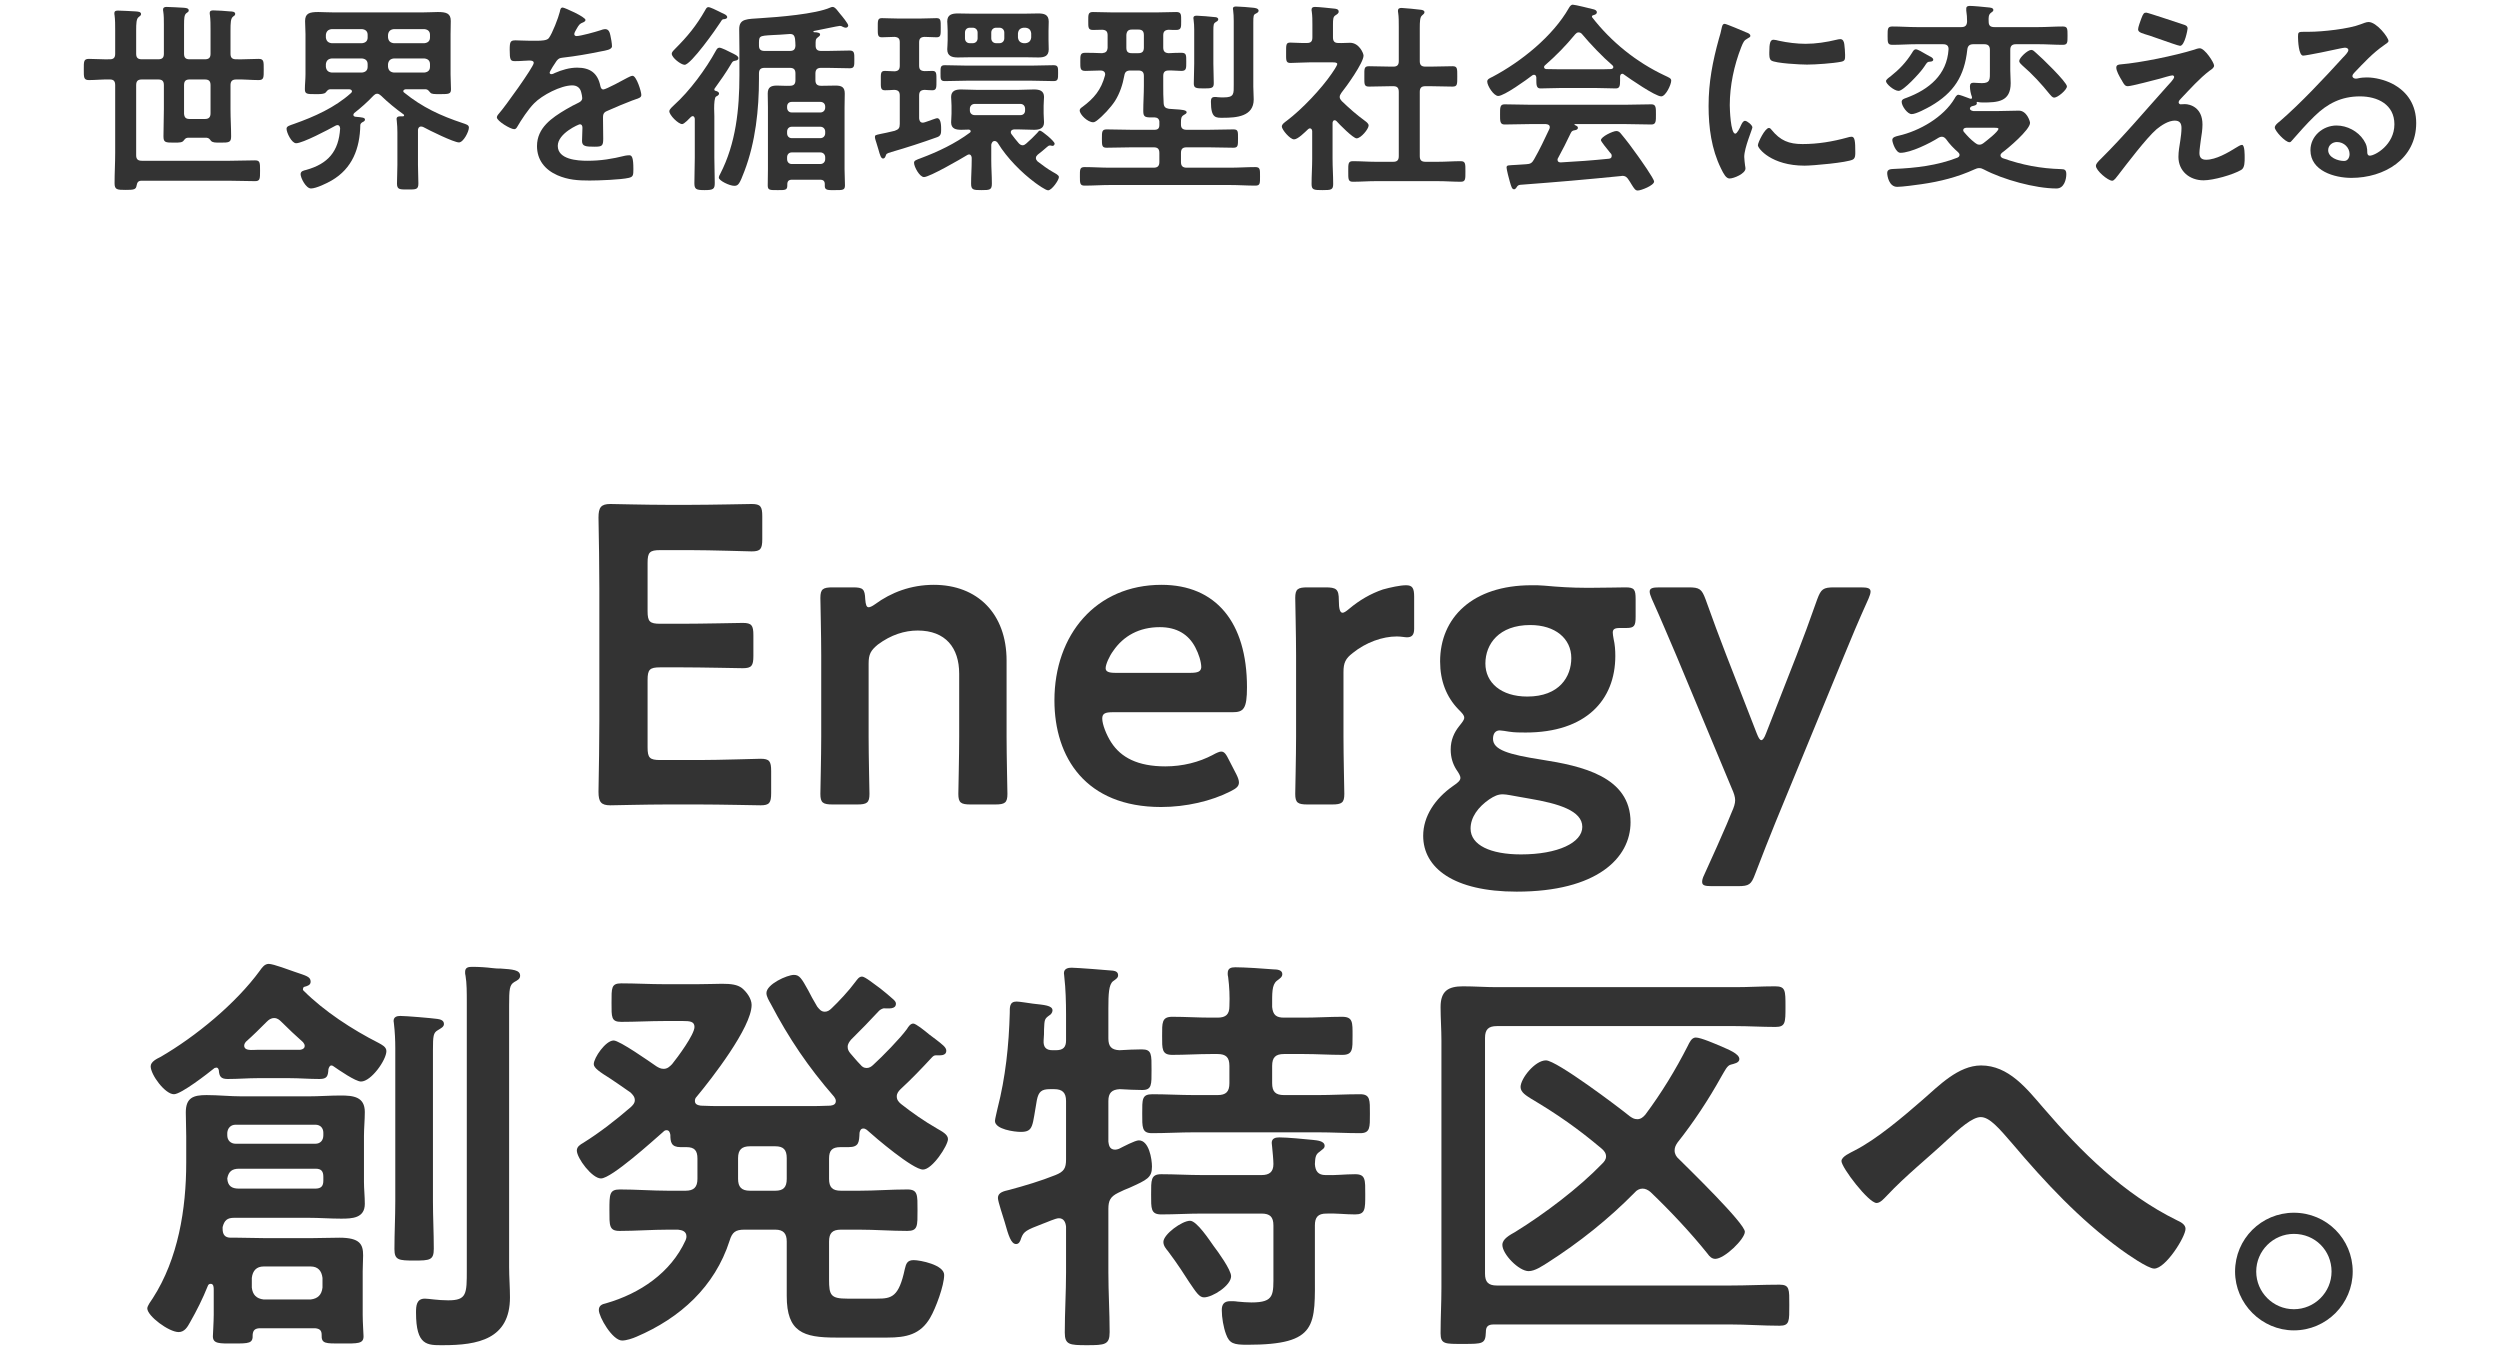
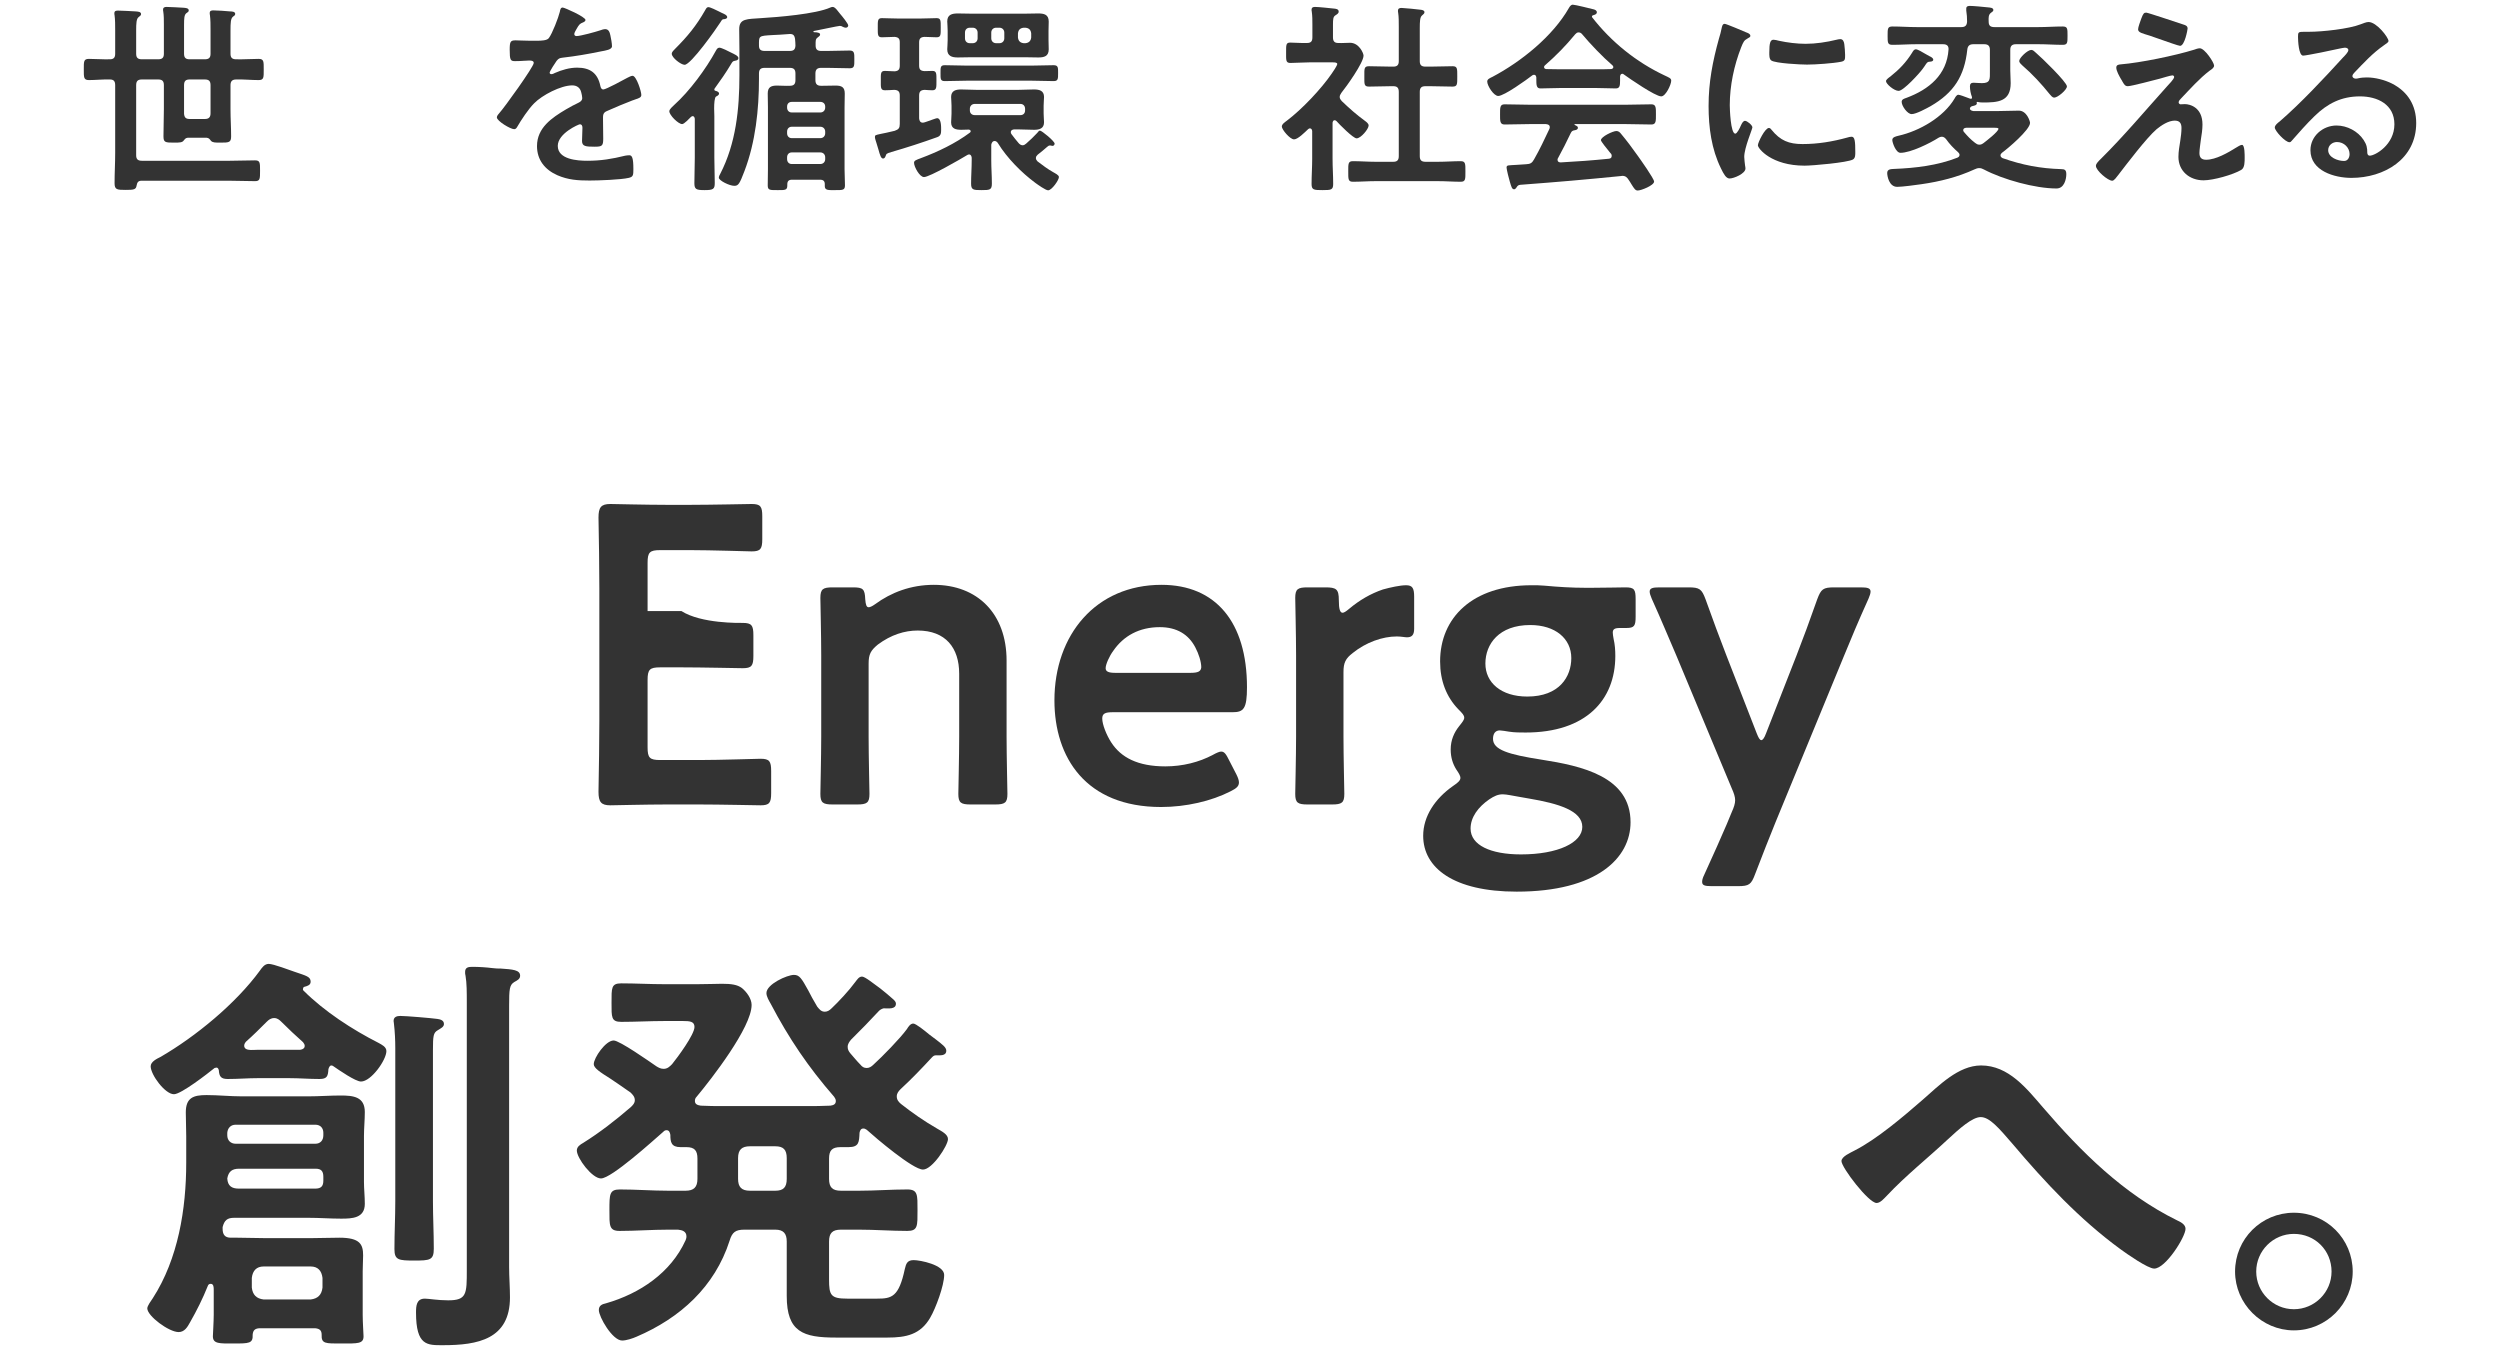
<svg xmlns="http://www.w3.org/2000/svg" width="319" height="172" viewBox="0 0 319 172" fill="none">
  <path d="M299.805 19.656C299.805 18.85 299.103 18.122 298.193 18.122C297.621 18.122 297.075 18.538 297.075 19.162C297.075 20.098 298.323 20.54 299.103 20.54C299.597 20.54 299.805 20.072 299.805 19.656ZM302.223 2.808C303.263 2.808 304.771 4.784 304.771 5.226C304.771 5.408 304.485 5.564 304.199 5.772C302.743 6.786 301.651 7.982 300.429 9.256C300.325 9.36 300.169 9.542 300.169 9.698C300.169 9.906 300.377 10.036 300.611 10.036C300.715 10.036 300.845 10.01 300.949 9.984C301.287 9.906 301.677 9.88 302.015 9.88C303.055 9.88 304.277 10.192 305.213 10.66C307.241 11.7 308.307 13.442 308.307 15.704C308.307 20.306 304.225 22.698 300.039 22.698C297.881 22.698 294.813 21.814 294.813 19.162C294.813 17.368 296.399 16.016 298.141 16.016C299.493 16.016 300.871 16.744 301.599 17.862C301.989 18.46 302.067 18.85 302.067 19.526C302.093 19.708 302.171 19.864 302.379 19.864C303.055 19.864 305.525 18.486 305.525 15.86C305.525 13.338 303.393 12.298 301.131 12.298C298.765 12.298 296.971 13.208 295.307 14.846C294.293 15.834 293.357 16.9 292.421 17.966C292.343 18.07 292.265 18.148 292.135 18.148C291.589 18.148 290.263 16.692 290.263 16.276C290.263 15.964 290.653 15.678 290.887 15.496C293.565 13.182 296.581 9.958 298.973 7.332C299.181 7.124 299.649 6.656 299.649 6.396C299.649 6.162 299.415 6.084 299.207 6.084C299.077 6.084 298.739 6.162 298.583 6.188C297.959 6.344 294.293 7.098 293.877 7.098C293.305 7.098 293.227 5.148 293.227 4.706C293.227 4.108 293.253 4.056 294.033 4.056H294.657C296.321 4.056 299.727 3.692 301.235 3.094C301.521 2.99 301.937 2.808 302.223 2.808Z" fill="#333333" />
  <path d="M281.036 15.885C281.036 16.509 280.932 17.211 280.828 17.835C280.776 18.251 280.646 19.135 280.646 19.525C280.646 20.097 280.906 20.383 281.504 20.383C282.752 20.383 284.312 19.473 285.352 18.823C285.534 18.719 285.872 18.485 286.08 18.485C286.444 18.485 286.418 19.837 286.418 20.123C286.418 20.591 286.444 21.423 285.976 21.683C284.91 22.307 282.414 23.009 281.166 23.009C279.398 23.009 277.968 21.839 277.968 20.019C277.968 19.317 278.098 18.641 278.202 17.965C278.28 17.419 278.358 16.873 278.358 16.327C278.358 15.729 278.124 15.391 277.5 15.391C276.694 15.391 275.784 15.989 275.186 16.483C273.886 17.601 271.39 20.903 270.246 22.385C270.09 22.567 269.778 23.061 269.518 23.061C268.972 23.061 267.438 21.761 267.438 21.163C267.438 20.851 267.854 20.487 268.062 20.279C271.026 17.341 273.704 14.143 276.486 11.049C276.72 10.789 277.422 10.087 277.422 9.827C277.422 9.697 277.318 9.619 277.188 9.619C276.98 9.619 275.888 9.957 275.602 10.035C275.004 10.191 271.962 10.997 271.52 10.997C271.156 10.997 271.052 10.789 270.818 10.399C270.766 10.295 270.714 10.191 270.636 10.087C270.428 9.723 270.038 9.047 270.038 8.631C270.038 8.293 270.298 8.241 270.584 8.215C273.132 8.007 277.526 7.097 279.97 6.343C280.178 6.265 280.464 6.161 280.698 6.161C281.322 6.161 282.518 7.981 282.518 8.371C282.518 8.657 282.18 8.865 281.946 9.021C280.646 10.009 279.476 11.335 278.332 12.531C278.202 12.661 277.994 12.869 277.994 13.051C277.994 13.207 278.124 13.311 278.254 13.311C278.436 13.311 278.592 13.285 278.774 13.285C279.476 13.285 281.036 13.727 281.036 15.885ZM273.86 1.611C274.068 1.611 278.072 2.963 278.644 3.145C278.904 3.223 279.138 3.327 279.138 3.639C279.138 3.769 278.774 5.849 278.176 5.849C277.994 5.849 276.538 5.329 275.42 4.939C274.926 4.757 274.484 4.601 274.302 4.549C273.392 4.263 272.82 4.159 272.82 3.743C272.82 3.457 273.106 2.729 273.21 2.417C273.47 1.715 273.574 1.611 273.86 1.611Z" fill="#333333" />
  <path d="M263.739 11.024C263.739 11.466 262.569 12.454 262.127 12.454C261.867 12.454 261.711 12.194 261.555 12.038C260.489 10.712 259.345 9.464 258.045 8.346C257.889 8.19 257.655 8.008 257.655 7.774C257.655 7.384 258.721 6.37 259.189 6.37C259.423 6.37 259.579 6.552 259.839 6.786C260.437 7.28 263.739 10.478 263.739 11.024ZM246.683 7.618C246.683 7.878 246.241 7.878 246.137 7.878C245.929 7.904 245.825 8.06 245.591 8.424C245.513 8.528 245.435 8.658 245.331 8.788C244.941 9.334 242.887 11.596 242.263 11.596C241.691 11.596 240.651 10.712 240.651 10.348C240.651 10.166 241.041 9.88 241.197 9.776C242.341 8.866 243.199 7.982 243.979 6.734C244.109 6.526 244.213 6.292 244.473 6.292C244.681 6.292 245.279 6.63 245.747 6.916C245.929 7.02 246.111 7.124 246.215 7.176C246.397 7.254 246.683 7.41 246.683 7.618ZM252.013 18.226C252.195 18.356 252.325 18.46 252.559 18.46C252.793 18.46 252.923 18.382 253.105 18.252C253.443 17.992 255.003 16.796 255.003 16.432C255.003 16.328 254.821 16.302 254.483 16.302H250.895C250.687 16.328 250.505 16.38 250.505 16.614C250.505 16.718 250.557 16.796 250.609 16.848C251.077 17.394 251.441 17.784 252.013 18.226ZM253.183 5.642H251.805C251.311 5.642 251.077 5.85 251.025 6.344C250.661 9.724 249.309 11.83 246.345 13.546C245.825 13.832 244.499 14.56 243.927 14.56C243.381 14.56 242.653 13.52 242.653 13C242.653 12.662 242.991 12.584 243.277 12.48C246.137 11.414 248.425 9.542 248.633 6.318C248.659 5.85 248.425 5.642 247.931 5.642H244.551C243.537 5.642 242.497 5.72 241.483 5.72C240.859 5.72 240.859 5.46 240.859 4.55C240.859 3.64 240.859 3.38 241.483 3.38C242.497 3.38 243.537 3.458 244.551 3.458H250.271C250.765 3.458 250.973 3.25 250.999 2.756C250.999 2.288 250.973 1.82 250.895 1.352V1.092C250.895 0.78 251.155 0.754 251.389 0.754C251.805 0.754 253.183 0.884 253.625 0.936C253.859 0.962 254.353 0.962 254.353 1.274C254.353 1.43 254.223 1.508 254.041 1.638C253.729 1.872 253.729 2.236 253.755 2.782C253.755 3.276 253.989 3.458 254.483 3.458H260.125C261.139 3.458 262.179 3.38 263.193 3.38C263.817 3.38 263.817 3.64 263.817 4.55C263.817 5.46 263.817 5.72 263.193 5.72C262.179 5.72 261.139 5.642 260.125 5.642H257.239C256.719 5.642 256.511 5.876 256.511 6.37V8.996C256.511 9.516 256.563 10.062 256.563 10.608C256.563 13 254.899 13.078 252.975 13.078C252.741 13.078 252.533 13.052 252.299 13C252.221 13 252.221 13.026 252.221 13.078C252.247 13.104 252.247 13.13 252.247 13.182C252.247 13.442 251.857 13.494 251.649 13.546C251.597 13.546 251.545 13.598 251.493 13.624C251.415 13.676 251.363 13.754 251.363 13.858C251.363 14.066 251.623 14.144 251.805 14.17H254.977C255.861 14.17 256.719 14.118 257.603 14.118C258.617 14.118 259.033 15.47 259.033 15.678C259.033 16.562 256.199 18.954 255.445 19.5C255.341 19.604 255.263 19.682 255.263 19.838C255.263 19.994 255.393 20.098 255.523 20.176C258.045 21.06 260.359 21.502 263.011 21.58C263.479 21.58 263.661 21.71 263.661 22.23C263.661 22.854 263.401 24.05 262.413 24.05C259.683 24.05 255.575 22.906 253.157 21.632C252.949 21.528 252.793 21.45 252.559 21.45C252.351 21.45 252.169 21.502 251.961 21.606C249.803 22.594 247.541 23.166 245.175 23.504C244.473 23.608 242.731 23.842 242.081 23.842C241.041 23.842 240.807 22.464 240.807 22.074C240.807 21.554 241.327 21.58 241.691 21.554C244.395 21.45 247.229 21.112 249.751 20.124C249.907 20.046 250.037 19.968 250.037 19.76C250.037 19.63 249.959 19.526 249.855 19.422C249.283 18.928 248.763 18.382 248.321 17.758C248.165 17.576 248.009 17.446 247.775 17.446C247.619 17.446 247.489 17.498 247.359 17.576C246.267 18.278 243.797 19.5 242.497 19.5C241.899 19.5 241.457 18.174 241.457 17.862C241.457 17.472 241.977 17.394 242.263 17.316C244.915 16.718 248.009 14.95 249.413 12.558C249.491 12.402 249.673 12.09 249.881 12.09C250.063 12.09 250.739 12.35 251.155 12.506C251.207 12.532 251.415 12.61 251.493 12.61C251.545 12.61 251.623 12.584 251.623 12.48V12.376C251.467 11.986 251.363 11.44 251.363 11.024C251.363 10.686 251.519 10.556 251.831 10.556C252.013 10.556 252.455 10.608 252.897 10.608C253.989 10.608 253.911 10.088 253.911 9.074V6.37C253.911 5.876 253.703 5.642 253.183 5.642Z" fill="#333333" />
  <path d="M225.711 16.328C225.867 16.328 225.971 16.458 226.049 16.562C227.167 17.94 228.259 18.382 230.001 18.382C231.951 18.382 233.849 18.07 235.721 17.55C235.851 17.498 236.111 17.446 236.267 17.446C236.683 17.446 236.735 18.07 236.735 19.396C236.735 19.708 236.761 20.176 236.423 20.358C235.695 20.748 231.301 21.138 230.261 21.138C226.049 21.138 224.307 18.954 224.307 18.538C224.307 18.174 225.217 16.328 225.711 16.328ZM226.309 5.07C226.491 5.07 226.777 5.148 226.985 5.2C228.051 5.434 229.299 5.59 230.391 5.59C231.691 5.59 233.069 5.382 234.343 5.07C234.473 5.044 234.655 4.992 234.811 4.992C235.175 4.992 235.279 5.304 235.331 5.616C235.383 6.084 235.435 6.552 235.435 7.02C235.435 7.566 235.435 7.774 234.941 7.878C233.901 8.086 231.665 8.242 230.573 8.242C229.767 8.242 226.569 8.086 226.023 7.722C225.737 7.54 225.763 6.994 225.763 6.708C225.763 5.46 225.893 5.07 226.309 5.07ZM220.069 3.042C220.277 3.042 222.461 3.978 222.825 4.134C223.033 4.212 223.345 4.316 223.345 4.576C223.345 4.732 223.241 4.758 222.981 4.914C222.539 5.148 222.435 5.382 222.175 6.032C221.265 8.346 220.719 10.946 220.719 13.416C220.719 13.91 220.823 17.056 221.421 17.056C221.655 17.056 222.019 16.302 222.123 16.042C222.279 15.704 222.435 15.418 222.669 15.418C222.929 15.418 223.605 15.964 223.605 16.25C223.605 16.484 222.565 18.85 222.565 20.02C222.565 20.28 222.643 20.878 222.669 21.112C222.695 21.242 222.721 21.398 222.721 21.502C222.721 22.152 221.239 22.776 220.693 22.776C220.251 22.776 219.939 22.204 219.601 21.502C218.379 19.032 218.015 16.25 218.015 13.52C218.015 10.478 218.535 7.826 219.341 4.914C219.471 4.472 219.601 4.056 219.679 3.614C219.731 3.38 219.783 3.042 220.069 3.042Z" fill="#333333" />
  <path d="M200.429 16.978C199.961 17.966 199.337 19.214 198.817 20.15C198.765 20.228 198.739 20.28 198.739 20.384C198.739 20.644 198.921 20.722 199.155 20.722C201.183 20.618 203.237 20.462 205.291 20.254C205.499 20.228 205.655 20.15 205.655 19.89C205.655 19.682 205.551 19.578 205.421 19.448C205.057 19.006 204.277 18.044 204.277 17.888C204.277 17.446 205.811 16.718 206.253 16.718C206.513 16.718 206.695 16.874 206.851 17.082C207.527 17.888 208.333 18.954 208.931 19.812C209.269 20.28 211.063 22.802 211.063 23.166C211.063 23.66 209.399 24.31 208.983 24.31C208.671 24.31 208.541 24.102 208.151 23.478C208.073 23.348 207.969 23.166 207.839 22.984C207.631 22.646 207.423 22.438 207.007 22.438C206.929 22.438 206.877 22.464 206.825 22.464C204.693 22.672 202.587 22.88 200.455 23.062C198.271 23.244 196.477 23.4 193.981 23.582C193.747 23.608 193.643 23.686 193.487 23.946C193.409 24.05 193.331 24.154 193.201 24.154C192.915 24.154 192.837 23.79 192.655 23.192C192.577 22.984 192.239 21.606 192.239 21.398C192.239 21.034 192.421 21.112 193.539 21.034L194.735 20.956C195.281 20.93 195.489 20.8 195.749 20.332C196.477 19.058 197.075 17.784 197.699 16.458C197.725 16.38 197.751 16.328 197.751 16.224C197.751 15.938 197.517 15.86 197.257 15.834H195.203C194.137 15.834 193.045 15.886 191.979 15.886C191.381 15.886 191.407 15.418 191.407 14.612C191.407 13.754 191.381 13.312 191.979 13.312C193.045 13.312 194.137 13.364 195.203 13.364H207.475C208.567 13.364 209.633 13.312 210.725 13.312C211.323 13.312 211.297 13.78 211.297 14.612C211.297 15.418 211.323 15.886 210.725 15.886C209.633 15.886 208.567 15.834 207.475 15.834H201.001C200.923 15.834 200.897 15.834 200.897 15.886C200.897 15.938 200.949 15.938 201.027 15.99C201.235 16.094 201.339 16.146 201.339 16.302C201.339 16.536 201.105 16.588 200.949 16.614C200.663 16.666 200.559 16.718 200.429 16.978ZM201.859 4.342C201.755 4.212 201.599 4.134 201.417 4.134C201.235 4.134 201.131 4.238 201.001 4.368C199.779 5.85 198.583 7.072 197.127 8.346C197.049 8.398 197.023 8.476 197.023 8.554C197.023 8.736 197.153 8.788 197.283 8.814C197.855 8.814 198.427 8.84 198.999 8.84H203.757C204.355 8.84 204.953 8.84 205.577 8.814C205.707 8.788 205.863 8.736 205.863 8.554C205.863 8.476 205.811 8.398 205.759 8.346C204.511 7.28 202.899 5.59 201.859 4.342ZM196.035 10.088V9.88C196.009 9.724 195.957 9.542 195.749 9.542C195.645 9.542 195.593 9.568 195.515 9.62C194.813 10.166 191.927 12.246 191.173 12.246C190.601 12.246 189.769 10.946 189.769 10.4C189.769 10.088 190.133 9.958 190.445 9.802C194.085 7.878 198.141 4.628 200.195 1.014C200.299 0.832 200.455 0.598 200.689 0.598C200.975 0.598 202.951 1.092 203.367 1.196C203.549 1.248 203.757 1.352 203.757 1.56C203.757 1.82 203.471 1.898 203.263 1.95C203.185 1.976 203.133 2.028 203.133 2.106C203.133 2.158 203.133 2.184 203.159 2.21C205.603 5.356 208.801 7.93 212.389 9.62C212.987 9.906 213.247 9.984 213.247 10.296C213.247 10.79 212.545 12.298 211.973 12.298C211.219 12.298 207.943 10.036 207.189 9.49C207.137 9.438 207.085 9.412 207.007 9.412C206.799 9.412 206.747 9.594 206.721 9.75V10.296C206.721 10.946 206.669 11.284 206.175 11.284C205.525 11.284 204.537 11.232 203.757 11.232H198.999C198.193 11.232 197.283 11.284 196.555 11.284C196.035 11.284 196.035 10.816 196.035 10.088Z" fill="#333333" />
  <path d="M181.891 8.502H182.489C183.425 8.502 184.387 8.45 185.349 8.45C185.973 8.45 185.947 8.762 185.947 9.75C185.947 10.738 185.973 11.05 185.349 11.05C184.387 11.05 183.451 10.998 182.489 10.998H181.891C181.371 10.998 181.163 11.206 181.163 11.726V19.916C181.163 20.436 181.371 20.644 181.891 20.644H183.503C184.465 20.644 185.427 20.566 186.389 20.566C187.013 20.566 186.987 20.93 186.987 21.866C186.987 22.854 187.013 23.192 186.389 23.192C185.427 23.192 184.465 23.114 183.503 23.114H175.495C174.559 23.114 173.597 23.192 172.635 23.192C172.011 23.192 172.037 22.854 172.037 21.866C172.037 20.904 172.011 20.566 172.635 20.566C173.597 20.566 174.559 20.644 175.495 20.644H177.783C178.277 20.644 178.485 20.436 178.485 19.916V11.726C178.485 11.206 178.277 10.998 177.783 10.998H177.549C176.613 10.998 175.651 11.05 174.689 11.05C174.039 11.05 174.091 10.738 174.091 9.75C174.091 8.762 174.039 8.45 174.689 8.45C175.651 8.45 176.613 8.502 177.549 8.502H177.783C178.277 8.502 178.485 8.294 178.485 7.8V3.432C178.485 2.782 178.485 2.132 178.407 1.638C178.381 1.534 178.381 1.456 178.381 1.378C178.381 1.066 178.589 1.014 178.849 1.014C179.161 1.014 180.955 1.196 181.319 1.248C181.501 1.274 181.761 1.326 181.761 1.56C181.761 1.742 181.605 1.82 181.449 1.976C181.189 2.184 181.163 2.73 181.163 3.614V7.8C181.163 8.294 181.371 8.502 181.891 8.502ZM170.529 15.444C170.451 15.392 170.399 15.34 170.295 15.34C170.113 15.34 170.061 15.522 170.035 15.652V20.254C170.035 21.32 170.113 22.386 170.113 23.478C170.113 24.232 169.853 24.258 168.735 24.258C167.643 24.258 167.357 24.232 167.357 23.478C167.357 22.412 167.435 21.32 167.435 20.254V16.718C167.409 16.562 167.357 16.38 167.149 16.38C167.045 16.38 166.993 16.432 166.915 16.484C166.525 16.848 165.615 17.784 165.121 17.784C164.601 17.784 163.561 16.536 163.561 16.146C163.561 15.834 163.977 15.574 164.211 15.392C166.109 13.962 168.579 11.362 169.931 9.386C170.061 9.204 170.633 8.372 170.633 8.164C170.633 7.982 170.347 7.956 170.035 7.956H167.097C166.265 7.956 165.303 8.034 164.653 8.034C164.055 8.034 164.107 7.67 164.107 6.708C164.107 5.746 164.081 5.434 164.627 5.434C165.121 5.434 166.083 5.512 166.759 5.486C167.279 5.486 167.461 5.278 167.461 4.758V3.146C167.461 2.6 167.461 2.028 167.383 1.482C167.357 1.404 167.357 1.326 167.357 1.248C167.357 0.936 167.565 0.884 167.799 0.884C168.293 0.884 169.671 1.04 170.191 1.092C170.451 1.118 170.815 1.144 170.815 1.482C170.815 1.716 170.607 1.82 170.373 1.976C170.113 2.158 170.087 2.444 170.087 3.172V4.758C170.087 5.252 170.269 5.486 170.763 5.486C171.283 5.512 171.777 5.46 172.271 5.46C173.415 5.46 173.987 6.786 173.987 7.098C173.987 8.008 171.803 11.05 171.153 11.856C171.049 12.038 170.945 12.168 170.945 12.376C170.945 12.584 171.075 12.74 171.205 12.896C172.271 13.91 172.999 14.56 174.195 15.444C174.377 15.574 174.637 15.782 174.637 16.016C174.637 16.458 173.649 17.654 173.103 17.654C172.661 17.654 170.893 15.86 170.529 15.444Z" fill="#333333" />
-   <path d="M157.425 10.79V2.678C157.425 2.184 157.399 1.69 157.347 1.3C157.347 1.248 157.321 1.17 157.321 1.118C157.321 0.832 157.581 0.832 157.763 0.832C158.231 0.832 159.427 0.936 159.921 0.988C160.155 1.014 160.597 1.066 160.597 1.378C160.597 1.56 160.389 1.664 160.233 1.742C159.947 1.872 159.921 2.028 159.921 2.886V11.05C159.921 11.596 159.973 12.142 159.973 12.688C159.973 14.872 157.763 15.028 156.073 15.028C155.163 15.028 154.513 15.132 154.513 12.974C154.513 12.61 154.591 12.376 155.007 12.376C155.111 12.376 155.267 12.376 155.371 12.402C155.631 12.428 155.891 12.428 156.151 12.428C157.503 12.428 157.425 11.96 157.425 10.79ZM152.381 8.138V3.77C152.381 3.354 152.355 2.912 152.303 2.522C152.303 2.444 152.277 2.366 152.277 2.314C152.277 2.028 152.511 2.002 152.719 2.002C153.005 2.002 154.695 2.132 155.033 2.184C155.215 2.184 155.449 2.262 155.449 2.47C155.449 2.652 155.241 2.756 155.111 2.834C154.851 2.99 154.825 3.172 154.825 3.926V8.138C154.825 8.97 154.877 9.776 154.877 10.608C154.877 11.232 154.643 11.284 153.629 11.284C152.563 11.284 152.329 11.232 152.329 10.634C152.329 9.802 152.381 8.97 152.381 8.138ZM145.231 3.77H144.451C143.983 3.77 143.775 3.952 143.723 4.446V6.084C143.723 6.578 143.905 6.786 144.425 6.786H145.231C145.751 6.786 145.959 6.578 145.959 6.058V4.498C145.959 3.978 145.751 3.77 145.231 3.77ZM150.691 15.6V15.912C150.691 16.38 150.951 16.562 151.419 16.562H154.175C155.241 16.562 156.307 16.51 157.373 16.51C157.997 16.51 157.971 16.77 157.971 17.68C157.971 18.59 157.971 18.85 157.373 18.85C156.307 18.85 155.241 18.798 154.175 18.798H151.419C150.899 18.798 150.691 19.006 150.691 19.526V20.67C150.691 21.164 150.899 21.398 151.419 21.398H156.957C158.023 21.398 159.115 21.32 160.181 21.32C160.805 21.32 160.779 21.632 160.779 22.49C160.779 23.4 160.805 23.686 160.181 23.686C159.115 23.686 158.023 23.608 156.957 23.608H141.617C140.551 23.608 139.485 23.686 138.393 23.686C137.795 23.686 137.795 23.374 137.795 22.516C137.795 21.632 137.769 21.32 138.393 21.32C139.485 21.32 140.551 21.398 141.617 21.398H147.207C147.727 21.398 147.935 21.164 147.935 20.67V19.526C147.935 19.006 147.727 18.798 147.207 18.798H144.425C143.359 18.798 142.293 18.85 141.201 18.85C140.603 18.85 140.603 18.564 140.603 17.68C140.603 16.796 140.603 16.51 141.227 16.51C142.293 16.51 143.359 16.562 144.425 16.562H147.311C147.753 16.562 147.935 16.38 147.935 15.938V15.496C147.883 15.132 147.675 15.002 147.311 14.976C146.167 15.002 145.881 15.002 145.881 14.17C145.881 13.078 145.959 12.012 145.959 10.92V9.698C145.959 9.204 145.751 8.996 145.231 8.996H144.269C143.775 8.996 143.541 9.152 143.463 9.646C143.255 10.79 142.891 11.908 142.267 12.896C141.721 13.728 140.733 14.794 139.953 15.392C139.797 15.496 139.667 15.6 139.485 15.6C138.783 15.6 137.769 14.612 137.769 14.092C137.769 13.884 137.951 13.754 138.107 13.65C139.615 12.532 140.499 11.466 140.993 9.646C140.993 9.594 141.019 9.542 141.019 9.49C141.019 9.126 140.733 8.996 140.447 8.996C139.797 8.996 139.147 9.048 138.497 9.048C137.821 9.048 137.847 8.71 137.847 7.904C137.847 7.046 137.821 6.734 138.497 6.734C139.199 6.734 139.927 6.76 140.629 6.786C141.097 6.734 141.279 6.578 141.331 6.11V4.498C141.331 4.03 141.149 3.822 140.655 3.796C140.265 3.796 139.875 3.822 139.485 3.822C138.835 3.822 138.861 3.51 138.861 2.678C138.861 1.872 138.835 1.534 139.459 1.534C140.343 1.534 141.227 1.586 142.085 1.586H147.467C148.351 1.586 149.209 1.534 150.093 1.534C150.743 1.534 150.717 1.872 150.717 2.678C150.717 3.484 150.743 3.822 150.067 3.822C149.755 3.822 149.443 3.822 149.131 3.796C148.637 3.822 148.429 4.03 148.429 4.498V6.058C148.429 6.552 148.637 6.76 149.131 6.786C149.651 6.76 150.171 6.734 150.717 6.734C151.393 6.734 151.367 7.02 151.367 7.904C151.367 8.71 151.393 9.048 150.743 9.048C150.197 9.048 149.651 8.97 149.105 8.996C148.611 8.996 148.429 9.23 148.429 9.698V10.92C148.429 11.674 148.429 12.402 148.481 13.156C148.507 13.624 148.689 13.806 149.157 13.884C149.417 13.91 149.651 13.91 149.885 13.936C150.795 13.988 151.419 14.04 151.419 14.326C151.419 14.482 151.211 14.586 151.029 14.69C150.717 14.872 150.691 15.158 150.691 15.6Z" fill="#333333" />
  <path d="M131.659 10.296H123.339C122.429 10.296 121.493 10.348 120.557 10.348C119.985 10.348 120.011 10.062 120.011 9.334C120.011 8.606 119.985 8.32 120.557 8.32C121.493 8.32 122.429 8.372 123.339 8.372H131.659C132.595 8.372 133.505 8.32 134.441 8.32C135.039 8.32 135.013 8.632 135.013 9.334C135.013 10.062 135.013 10.348 134.441 10.348C133.531 10.348 132.595 10.296 131.659 10.296ZM129.891 4.264V4.784C129.943 5.226 130.177 5.46 130.619 5.512H130.853C131.295 5.46 131.529 5.226 131.581 4.784V4.264C131.529 3.796 131.295 3.588 130.853 3.536H130.619C130.177 3.588 129.943 3.796 129.891 4.264ZM124.743 4.888V4.16C124.743 3.796 124.483 3.536 124.119 3.536H123.755C123.365 3.536 123.131 3.796 123.131 4.16V4.888C123.131 5.252 123.365 5.512 123.755 5.512H124.119C124.483 5.512 124.743 5.252 124.743 4.888ZM126.485 4.16V4.888C126.485 5.252 126.745 5.512 127.109 5.512H127.525C127.889 5.512 128.149 5.252 128.149 4.888V4.16C128.149 3.796 127.889 3.536 127.525 3.536H127.109C126.745 3.536 126.485 3.796 126.485 4.16ZM133.791 3.926V5.122C133.791 5.59 133.817 5.928 133.817 6.292C133.817 7.176 133.245 7.332 132.491 7.332C131.945 7.332 131.399 7.306 130.879 7.306H123.833C123.287 7.306 122.767 7.332 122.221 7.332C121.493 7.332 120.869 7.176 120.869 6.292C120.869 6.032 120.921 5.642 120.921 5.122V3.926C120.921 3.38 120.869 3.016 120.869 2.73C120.869 1.872 121.467 1.716 122.221 1.716C122.741 1.716 123.287 1.742 123.833 1.742H130.879C131.399 1.742 131.919 1.716 132.465 1.716C133.219 1.716 133.817 1.846 133.817 2.756C133.817 3.146 133.791 3.484 133.791 3.926ZM124.379 14.69H130.203C130.567 14.69 130.801 14.456 130.801 14.092V13.884C130.801 13.52 130.567 13.26 130.203 13.26H124.379C124.015 13.26 123.755 13.52 123.755 13.884V14.092C123.755 14.456 124.015 14.69 124.379 14.69ZM123.989 20.462V20.124C123.963 19.916 123.885 19.708 123.651 19.708C123.547 19.708 123.521 19.734 123.417 19.786C122.611 20.28 118.607 22.594 117.905 22.594C117.333 22.594 116.631 21.268 116.631 20.774C116.631 20.488 116.891 20.41 117.515 20.176C119.673 19.37 121.909 18.304 123.755 16.926C123.833 16.874 123.859 16.822 123.859 16.744C123.859 16.666 123.807 16.562 123.625 16.536C123.313 16.536 122.975 16.562 122.663 16.562C121.961 16.562 121.363 16.432 121.363 15.6C121.363 15.262 121.415 14.95 121.415 14.482V13.494C121.415 13.026 121.363 12.714 121.363 12.376C121.363 11.57 121.961 11.414 122.637 11.414C123.313 11.414 123.989 11.466 124.639 11.466H129.917C130.593 11.466 131.243 11.414 131.919 11.414C132.595 11.414 133.219 11.544 133.219 12.376C133.219 12.714 133.167 13.026 133.167 13.494V14.482C133.167 14.95 133.219 15.262 133.219 15.6C133.219 16.406 132.621 16.562 131.945 16.562C131.269 16.562 130.593 16.51 129.917 16.51H129.397C129.189 16.536 128.981 16.614 128.981 16.848C128.981 16.952 128.981 17.004 129.059 17.108C129.345 17.498 129.657 17.888 129.969 18.252C130.099 18.408 130.281 18.538 130.489 18.538C130.671 18.538 130.801 18.434 130.931 18.33C131.633 17.706 131.737 17.602 132.361 16.952C132.439 16.848 132.569 16.666 132.699 16.666C132.933 16.666 134.571 18.018 134.571 18.33C134.571 18.486 134.441 18.616 134.311 18.616C134.259 18.616 134.181 18.59 134.155 18.59C134.103 18.564 134.025 18.564 133.973 18.564C133.817 18.564 133.739 18.642 133.609 18.746C133.271 19.032 132.777 19.474 132.413 19.734C132.283 19.864 132.179 19.968 132.179 20.176C132.179 20.358 132.283 20.462 132.387 20.592C133.037 21.086 133.687 21.58 134.389 21.97C134.649 22.126 135.117 22.334 135.117 22.594C135.117 22.984 134.207 24.284 133.739 24.284C133.427 24.284 132.413 23.556 132.127 23.348C130.359 22.048 128.487 20.15 127.343 18.278C127.265 18.148 127.109 17.992 126.927 17.992C126.641 17.992 126.537 18.226 126.485 18.46V20.462C126.485 21.45 126.563 22.438 126.563 23.426C126.563 24.232 126.303 24.258 125.237 24.258C124.197 24.258 123.911 24.232 123.911 23.426C123.911 22.438 123.989 21.45 123.989 20.462ZM114.161 16.692C114.681 16.51 114.811 16.328 114.811 15.808V12.194C114.811 11.7 114.629 11.492 114.109 11.466C113.849 11.492 113.095 11.518 112.913 11.518C112.341 11.518 112.393 11.128 112.393 10.296C112.393 9.412 112.341 9.048 112.913 9.048C113.199 9.048 113.771 9.074 114.135 9.1C114.629 9.074 114.811 8.866 114.811 8.372V5.408C114.811 4.94 114.655 4.758 114.161 4.706C113.901 4.706 112.731 4.758 112.523 4.758C111.977 4.758 112.003 4.42 112.003 3.536C112.003 2.652 111.977 2.314 112.523 2.314C113.095 2.314 113.901 2.366 114.681 2.366H117.359C118.139 2.366 118.945 2.314 119.517 2.314C120.063 2.314 120.037 2.652 120.037 3.536C120.037 4.42 120.063 4.758 119.517 4.758C119.127 4.758 118.373 4.706 117.957 4.706C117.463 4.732 117.281 4.94 117.281 5.408V8.372C117.281 8.866 117.463 9.048 117.983 9.074C118.269 9.074 118.659 9.048 118.971 9.048C119.517 9.048 119.491 9.386 119.491 10.296C119.491 11.154 119.517 11.518 118.971 11.518C118.763 11.518 118.217 11.492 117.983 11.466C117.463 11.492 117.281 11.7 117.281 12.194V15.106C117.307 15.392 117.411 15.652 117.749 15.652C117.931 15.652 118.139 15.548 118.321 15.496C118.763 15.34 119.465 15.08 119.569 15.08C120.115 15.08 120.089 16.198 120.089 16.588C120.089 17.03 120.037 17.342 119.595 17.498C117.645 18.2 115.721 18.824 113.745 19.396C113.069 19.604 113.121 19.604 112.991 19.942C112.939 20.072 112.861 20.228 112.679 20.228C112.419 20.228 112.289 19.812 112.081 19.058C112.003 18.798 111.925 18.512 111.821 18.2C111.769 18.044 111.639 17.654 111.639 17.498C111.639 17.238 111.691 17.238 112.393 17.082C112.783 17.004 113.329 16.9 114.161 16.692Z" fill="#333333" />
  <path d="M92.789 2.184C92.789 2.366 92.581 2.418 92.425 2.444C92.165 2.444 92.139 2.496 91.931 2.834C91.385 3.692 88.161 8.268 87.355 8.268C86.887 8.268 85.717 7.358 85.717 6.864C85.717 6.63 85.977 6.396 86.133 6.24C87.745 4.628 88.837 3.302 89.981 1.3C90.111 1.066 90.189 0.91 90.397 0.91C90.631 0.91 91.463 1.326 91.723 1.456C91.853 1.534 91.983 1.586 92.087 1.638C92.503 1.82 92.789 1.95 92.789 2.184ZM91.307 11.596C91.463 11.622 91.749 11.726 91.749 11.934C91.749 12.142 91.515 12.246 91.359 12.324C91.177 12.454 91.125 13.182 91.125 13.832C91.125 14.248 91.151 14.664 91.151 14.82V20.124C91.151 21.19 91.203 22.282 91.203 23.348C91.203 24.128 91.021 24.258 89.903 24.258C88.837 24.258 88.603 24.154 88.603 23.374C88.603 22.282 88.655 21.216 88.655 20.124V15.158C88.629 15.002 88.577 14.82 88.395 14.82C88.291 14.82 88.239 14.872 88.161 14.924C87.953 15.132 87.303 15.834 87.043 15.834C86.549 15.834 85.405 14.69 85.405 14.196C85.405 13.936 85.821 13.598 86.003 13.416C88.005 11.622 90.085 8.788 91.359 6.448C91.463 6.266 91.567 6.084 91.801 6.084C92.061 6.084 92.997 6.552 93.283 6.708C93.699 6.916 94.219 7.124 94.219 7.41C94.219 7.644 94.011 7.722 93.803 7.748C93.491 7.8 93.465 7.878 93.257 8.216C92.659 9.23 91.879 10.348 91.177 11.31C91.151 11.362 91.151 11.388 91.151 11.44C91.151 11.518 91.203 11.57 91.307 11.596ZM100.433 20.072V20.306C100.433 20.67 100.667 20.93 101.031 20.93H104.671C105.035 20.93 105.295 20.67 105.295 20.306V20.072C105.295 19.708 105.035 19.448 104.671 19.448H101.031C100.667 19.448 100.433 19.708 100.433 20.072ZM100.433 16.796V17.004C100.433 17.368 100.667 17.628 101.031 17.628H104.671C105.035 17.628 105.295 17.368 105.295 17.004V16.796C105.295 16.432 105.035 16.172 104.671 16.172H101.031C100.667 16.172 100.433 16.432 100.433 16.796ZM101.031 14.352H104.671C105.035 14.352 105.295 14.092 105.295 13.728V13.598C105.295 13.234 105.035 13 104.671 13H101.031C100.667 13 100.433 13.234 100.433 13.598V13.728C100.433 14.092 100.667 14.352 101.031 14.352ZM96.845 5.824C96.845 6.318 97.079 6.5 97.573 6.5H100.771C101.265 6.5 101.473 6.318 101.499 5.824C101.499 5.538 101.473 5.252 101.447 4.966C101.369 4.472 101.187 4.316 100.719 4.342C99.835 4.42 99.133 4.446 98.613 4.472C96.741 4.576 96.845 4.576 96.845 5.824ZM104.073 5.798C104.073 6.292 104.281 6.5 104.775 6.5H105.581C106.543 6.5 107.479 6.448 108.415 6.448C109.039 6.448 109.013 6.812 109.013 7.592C109.013 8.372 109.039 8.71 108.441 8.71C107.479 8.71 106.543 8.658 105.581 8.658H104.775C104.281 8.658 104.047 8.866 104.047 9.386V10.218C104.047 10.738 104.281 10.946 104.775 10.946H104.905C105.477 10.946 106.049 10.92 106.621 10.92C107.375 10.92 107.791 11.102 107.791 11.934C107.791 12.532 107.765 13.104 107.765 13.702V21.58C107.765 22.256 107.817 22.958 107.817 23.66C107.817 24.284 107.505 24.258 106.517 24.258C105.763 24.258 105.243 24.31 105.243 23.764V23.504C105.243 23.114 105.061 22.932 104.645 22.932H101.057C100.641 22.932 100.459 23.114 100.459 23.53V23.686C100.459 24.284 100.147 24.258 99.237 24.258C98.249 24.258 97.963 24.284 97.963 23.66C97.963 22.958 97.989 22.256 97.989 21.58V13.702C97.989 13.104 97.963 12.532 97.963 11.934C97.963 11.128 98.379 10.92 99.133 10.92C99.679 10.92 100.225 10.972 100.771 10.946C101.291 10.946 101.499 10.738 101.499 10.218V9.386C101.499 8.866 101.291 8.658 100.771 8.658H97.573C97.053 8.658 96.845 8.866 96.845 9.386V10.036C96.845 13.988 96.403 18.122 94.999 21.814C94.375 23.452 94.219 23.712 93.699 23.712C93.075 23.712 91.723 23.036 91.723 22.672C91.723 22.516 91.827 22.308 91.905 22.178C93.907 18.304 94.349 13.91 94.349 9.62V6.266C94.349 5.408 94.323 4.576 94.323 3.718C94.323 2.34 95.337 2.444 97.105 2.314C99.263 2.184 104.099 1.794 105.945 0.962C106.049 0.91 106.153 0.884 106.257 0.884C106.595 0.884 106.985 1.534 107.219 1.794C107.427 2.028 108.233 3.016 108.233 3.25C108.233 3.354 108.155 3.536 107.921 3.536C107.791 3.536 107.687 3.484 107.557 3.432C107.453 3.354 107.297 3.302 107.167 3.302C106.985 3.302 104.411 3.848 103.865 3.952C103.813 3.952 103.787 4.004 103.787 4.03C103.787 4.082 103.839 4.108 103.865 4.108C104.437 4.108 104.645 4.238 104.645 4.394C104.645 4.576 104.515 4.628 104.333 4.784C104.047 4.992 104.073 5.2 104.073 5.798Z" fill="#333333" />
  <path d="M71.797 0.962C72.031 0.962 74.709 2.158 74.709 2.548C74.709 2.704 74.527 2.808 74.397 2.86C73.981 3.016 73.877 3.146 73.539 3.744C73.461 3.874 73.279 4.186 73.279 4.342C73.279 4.524 73.409 4.602 73.565 4.602C74.085 4.602 76.035 4.056 76.581 3.874C76.763 3.796 77.049 3.718 77.231 3.718C77.673 3.718 77.803 4.134 77.881 4.498C77.959 4.836 78.089 5.538 78.089 5.902C78.089 6.344 77.257 6.448 76.711 6.552C75.073 6.89 73.435 7.176 71.797 7.358C71.381 7.41 71.277 7.462 71.017 7.774C70.861 7.982 70.133 9.1 70.133 9.282C70.133 9.386 70.237 9.464 70.341 9.464C70.497 9.464 70.679 9.386 70.809 9.308C71.693 8.918 72.681 8.632 73.643 8.632C75.307 8.632 76.269 9.334 76.607 10.972C76.659 11.206 76.737 11.414 76.997 11.414C77.309 11.414 79.623 10.166 80.039 9.932C80.221 9.854 80.507 9.672 80.715 9.672C81.209 9.672 81.833 11.674 81.833 12.116C81.833 12.428 81.547 12.532 81.053 12.688C80.949 12.74 80.819 12.766 80.689 12.818C79.649 13.208 78.635 13.65 77.621 14.092C77.153 14.274 76.945 14.43 76.945 14.95V15.288C76.945 16.094 76.971 16.874 76.971 17.68C76.971 18.616 76.841 18.72 75.853 18.72C74.735 18.72 74.267 18.668 74.267 17.992C74.267 17.42 74.319 16.848 74.319 16.302C74.319 16.068 74.241 15.86 73.981 15.86C73.851 15.86 71.173 17.004 71.173 18.616C71.173 20.358 73.695 20.514 74.943 20.514C76.685 20.514 78.089 20.28 79.779 19.864C79.935 19.838 80.117 19.812 80.299 19.812C80.637 19.812 80.819 20.098 80.819 21.58C80.819 22.36 80.793 22.568 80.221 22.698C79.233 22.932 76.347 23.036 75.229 23.036C73.747 23.036 72.499 22.958 71.121 22.36C69.535 21.658 68.521 20.41 68.521 18.642C68.521 16.302 70.419 15.028 72.213 13.962C72.733 13.65 73.279 13.364 73.825 13.104C74.085 12.974 74.293 12.818 74.293 12.506C74.293 12.324 74.215 11.96 74.163 11.778C74.033 11.206 73.617 10.894 73.019 10.894C71.563 10.894 69.171 12.142 68.157 13.182C67.403 13.936 66.519 15.288 65.973 16.224C65.895 16.354 65.791 16.484 65.609 16.484C65.141 16.484 63.399 15.444 63.399 14.976C63.399 14.768 63.607 14.56 63.737 14.404C64.335 13.754 68.105 8.528 68.105 8.034C68.105 7.8 67.897 7.722 67.533 7.722C67.117 7.722 66.519 7.8 65.713 7.8C65.141 7.8 65.037 7.67 65.037 6.344C65.037 5.304 65.141 5.148 65.791 5.148C66.233 5.148 66.909 5.2 67.663 5.2H68.417C69.093 5.2 69.795 5.174 70.029 4.862C70.471 4.29 71.251 2.262 71.433 1.508C71.485 1.222 71.537 0.962 71.797 0.962Z" fill="#333333" />
-   <path d="M46.911 4.783V4.445C46.911 4.003 46.651 3.769 46.209 3.717H42.309C41.867 3.769 41.633 4.003 41.581 4.445V4.783C41.633 5.225 41.867 5.459 42.309 5.511H46.209C46.651 5.459 46.911 5.225 46.911 4.783ZM46.911 8.527V8.189C46.911 7.747 46.651 7.513 46.209 7.461H42.309C41.867 7.513 41.633 7.747 41.581 8.189V8.527C41.633 8.969 41.867 9.203 42.309 9.255H46.209C46.651 9.203 46.911 8.969 46.911 8.527ZM49.511 8.189V8.527C49.563 8.969 49.797 9.203 50.239 9.255H54.165C54.607 9.203 54.867 8.969 54.867 8.527V8.189C54.867 7.747 54.607 7.513 54.165 7.461H50.239C49.797 7.513 49.563 7.747 49.511 8.189ZM50.239 5.511H54.165C54.607 5.459 54.867 5.225 54.867 4.783V4.445C54.867 4.003 54.607 3.769 54.165 3.717H50.239C49.797 3.769 49.563 4.003 49.511 4.445V4.783C49.563 5.225 49.797 5.459 50.239 5.511ZM45.195 14.429C45.143 14.507 45.091 14.559 45.091 14.663C45.091 14.819 45.221 14.871 45.351 14.897C46.209 14.975 46.573 15.001 46.573 15.261C46.573 15.443 46.391 15.521 46.235 15.599C46.105 15.677 45.975 15.807 45.975 15.963C45.923 18.927 44.961 21.501 42.309 23.035C41.737 23.373 40.333 24.049 39.683 24.049C39.033 24.049 38.357 22.697 38.357 22.229C38.357 21.813 38.773 21.761 39.059 21.683C41.867 20.903 43.219 19.317 43.401 16.405C43.375 16.171 43.323 15.963 43.037 15.963C42.959 15.963 42.881 16.015 42.803 16.041C41.919 16.535 38.617 18.277 37.785 18.277C37.213 18.277 36.563 16.925 36.563 16.431C36.563 16.093 36.953 16.015 37.525 15.807C40.099 14.897 42.725 13.727 44.779 11.881C44.857 11.803 44.909 11.751 44.909 11.647C44.909 11.465 44.727 11.413 44.571 11.387H42.101C41.841 11.413 41.685 11.647 41.529 11.829C41.347 11.985 40.931 12.011 40.541 12.011H40.255C39.189 12.011 38.903 12.011 38.903 11.387C38.903 10.763 38.981 10.113 38.981 9.489V4.341C38.981 3.795 38.929 3.249 38.929 2.703C38.929 1.715 39.449 1.533 40.619 1.533C41.139 1.533 41.841 1.585 42.673 1.585H53.801C54.633 1.585 55.309 1.533 55.855 1.533C56.973 1.533 57.519 1.715 57.519 2.677C57.519 3.249 57.493 3.795 57.493 4.341V9.489C57.493 10.113 57.545 10.763 57.545 11.387C57.545 11.985 57.285 12.011 56.219 12.011C55.361 12.011 55.101 12.011 54.919 11.829C54.763 11.647 54.607 11.413 54.347 11.387H51.773C51.539 11.413 51.461 11.543 51.461 11.621C51.461 11.725 51.513 11.777 51.591 11.829C53.905 13.701 56.219 14.767 59.027 15.703C59.469 15.859 59.833 15.937 59.833 16.275C59.833 16.795 59.131 18.173 58.559 18.173C57.909 18.173 54.737 16.613 54.035 16.223C53.905 16.171 53.853 16.145 53.723 16.145C53.463 16.145 53.359 16.353 53.333 16.561V21.033C53.333 21.839 53.385 22.619 53.385 23.425C53.385 24.205 53.047 24.179 52.033 24.179C51.019 24.179 50.655 24.205 50.655 23.425C50.655 22.645 50.707 21.839 50.707 21.033V16.873C50.707 16.379 50.681 15.911 50.629 15.417C50.629 15.339 50.603 15.261 50.603 15.183C50.603 14.897 50.837 14.845 51.071 14.845H51.409C51.487 14.845 51.565 14.819 51.565 14.715C51.565 14.663 51.539 14.637 51.513 14.611C50.525 13.909 49.459 13.025 48.601 12.193C48.445 12.063 48.315 11.959 48.133 11.959C47.899 11.959 47.795 12.089 47.639 12.219C46.885 13.025 46.053 13.753 45.195 14.429Z" fill="#333333" />
  <path d="M23.485 10.868V14.534C23.537 15.028 23.745 15.184 24.213 15.184H26.137C26.631 15.184 26.865 14.976 26.865 14.456V10.868C26.865 10.348 26.657 10.14 26.137 10.14H24.187C23.693 10.14 23.485 10.348 23.485 10.868ZM18.103 7.566H20.183C20.703 7.566 20.911 7.358 20.911 6.864V3.146C20.911 2.548 20.911 1.976 20.833 1.482C20.807 1.404 20.807 1.3 20.807 1.222C20.807 0.936 21.041 0.884 21.249 0.884C21.691 0.884 22.939 0.962 23.433 0.988C23.641 1.014 24.083 1.014 24.083 1.326C24.083 1.508 23.953 1.56 23.771 1.69C23.511 1.898 23.485 2.34 23.485 3.172V6.864C23.485 7.358 23.693 7.566 24.187 7.566H26.137C26.657 7.566 26.865 7.358 26.865 6.864V3.9C26.865 3.224 26.865 2.496 26.787 1.924C26.761 1.846 26.761 1.742 26.761 1.664C26.761 1.352 26.995 1.326 27.229 1.326C27.697 1.326 28.867 1.404 29.361 1.456C29.595 1.456 30.011 1.482 30.011 1.768C30.011 1.95 29.907 2.002 29.725 2.132C29.439 2.366 29.413 2.886 29.413 3.9V6.864C29.413 7.358 29.621 7.566 30.141 7.566C31.103 7.592 32.039 7.514 33.001 7.514C33.677 7.514 33.651 7.852 33.651 8.866C33.651 9.88 33.677 10.218 33.001 10.218C32.039 10.218 31.077 10.114 30.141 10.14C29.621 10.14 29.413 10.374 29.413 10.868V13.962C29.413 15.106 29.491 16.25 29.491 17.394C29.491 18.174 29.231 18.2 28.139 18.2C27.463 18.2 27.125 18.2 26.917 17.966C26.761 17.758 26.657 17.602 26.371 17.576H23.953C23.667 17.602 23.589 17.758 23.433 17.94C23.251 18.174 22.991 18.2 22.211 18.2C21.093 18.2 20.859 18.174 20.859 17.394C20.859 16.224 20.911 15.054 20.911 13.884V10.868C20.911 10.348 20.703 10.14 20.183 10.14H18.103C17.583 10.14 17.375 10.348 17.375 10.868V19.812C17.375 20.306 17.583 20.514 18.103 20.514H29.335C30.401 20.514 31.467 20.462 32.533 20.462C33.183 20.462 33.183 20.748 33.183 21.788C33.183 22.828 33.183 23.114 32.533 23.114C31.467 23.114 30.401 23.062 29.335 23.062H18.051C17.635 23.062 17.505 23.27 17.427 23.686C17.349 24.18 17.089 24.232 16.049 24.232C14.931 24.232 14.619 24.206 14.619 23.374C14.619 22.1 14.697 20.8 14.697 19.526V10.868C14.697 10.374 14.515 10.14 14.021 10.14C13.137 10.114 12.227 10.218 11.343 10.218C10.667 10.218 10.693 9.854 10.693 8.866C10.693 7.852 10.667 7.514 11.343 7.514C12.227 7.514 13.137 7.592 14.021 7.566C14.515 7.566 14.697 7.332 14.697 6.864V3.848C14.697 3.198 14.697 2.522 14.619 1.95C14.593 1.872 14.593 1.768 14.593 1.69C14.593 1.378 14.827 1.352 15.061 1.352C15.581 1.352 16.751 1.43 17.323 1.456C17.557 1.482 17.999 1.482 17.999 1.794C17.999 1.976 17.869 2.028 17.687 2.184C17.401 2.392 17.375 2.99 17.375 3.874V6.864C17.375 7.358 17.583 7.566 18.103 7.566Z" fill="#333333" />
  <path d="M292.7 157.444C290.054 157.444 287.894 159.604 287.894 162.25C287.894 164.896 290.054 167.056 292.7 167.056C295.346 167.056 297.506 164.896 297.506 162.25C297.506 159.55 295.4 157.444 292.7 157.444ZM292.7 154.744C296.858 154.744 300.206 158.092 300.206 162.25C300.206 166.354 296.858 169.756 292.7 169.756C288.596 169.756 285.194 166.354 285.194 162.25C285.194 158.092 288.542 154.744 292.7 154.744Z" fill="#333333" />
  <path d="M252.791 135.952C256.301 135.952 258.623 138.922 260.675 141.298C265.589 147.022 270.989 152.368 277.793 155.716C278.279 155.932 278.873 156.256 278.873 156.796C278.873 157.822 276.335 161.872 274.877 161.872C274.067 161.872 271.367 159.982 270.557 159.388C265.319 155.554 260.945 150.856 256.787 145.942C255.059 143.944 253.871 142.54 252.737 142.54C251.657 142.54 249.983 144.052 248.579 145.348C245.987 147.778 243.179 149.992 240.749 152.584C240.425 152.908 239.939 153.502 239.453 153.502C238.427 153.502 234.971 148.966 234.971 148.156C234.971 147.562 236.159 147.076 236.645 146.806C239.507 145.348 242.855 142.486 245.339 140.326C247.391 138.544 249.875 135.952 252.791 135.952Z" fill="#333333" />
-   <path d="M214.058 145.78C213.842 146.104 213.68 146.374 213.68 146.806C213.68 147.238 213.896 147.616 214.22 147.886C215.408 149.074 222.644 156.094 222.644 157.174C222.644 158.092 220.052 160.63 218.864 160.63C218.432 160.63 218.108 160.306 217.892 159.982C215.732 157.282 213.086 154.474 210.602 152.098C210.278 151.828 209.954 151.666 209.576 151.666C209.198 151.666 208.82 151.882 208.604 152.152C205.256 155.554 201.53 158.524 197.48 161.116C196.778 161.548 195.86 162.196 195.05 162.196C193.808 162.196 191.702 160.036 191.702 158.848C191.702 158.092 192.62 157.606 193.376 157.174C197.048 154.906 201.422 151.612 204.446 148.48C204.716 148.21 204.932 147.94 204.932 147.562C204.932 147.13 204.662 146.806 204.338 146.536C201.314 143.998 198.776 142.216 195.32 140.164C194.834 139.84 194.024 139.408 194.024 138.706C194.024 137.626 195.86 135.304 197.264 135.304C198.614 135.304 206.498 141.244 207.956 142.432C208.28 142.648 208.496 142.81 208.928 142.81C209.36 142.81 209.684 142.54 209.954 142.216C212.006 139.462 213.788 136.546 215.354 133.468C215.57 133.036 215.84 132.388 216.38 132.388C217.028 132.388 218.864 133.198 219.512 133.468C220.484 133.9 221.942 134.44 221.942 135.142C221.942 135.628 221.24 135.736 220.862 135.844C220.376 135.952 220.106 136.6 219.62 137.41C218 140.326 216.11 143.188 214.058 145.78ZM220.754 169H190.622C189.866 169 189.596 169.27 189.596 169.972C189.542 171.484 189.218 171.484 186.68 171.484C184.412 171.484 183.818 171.538 183.818 170.134C183.818 168.19 183.926 166.246 183.926 164.302V132.766C183.926 131.362 183.818 129.904 183.818 128.5C183.818 126.448 184.79 125.854 186.68 125.854C188.138 125.854 189.542 125.962 190.946 125.962H221.456C223.13 125.962 224.804 125.854 226.478 125.854C227.828 125.854 227.828 126.34 227.828 128.446C227.828 130.498 227.828 131.038 226.532 131.038C224.804 131.038 223.13 130.93 221.456 130.93H191C189.92 130.93 189.488 131.362 189.488 132.442V162.52C189.488 163.6 189.92 164.032 191 164.032H220.754C222.86 164.032 224.966 163.924 227.072 163.924C228.368 163.924 228.314 164.518 228.314 166.516C228.314 168.568 228.368 169.162 227.072 169.162C224.966 169.162 222.86 169 220.754 169Z" fill="#333333" />
-   <path d="M157.088 162.844C157.088 164.032 154.712 165.544 153.632 165.544C153.038 165.544 152.66 164.95 151.742 163.6C151.148 162.682 150.338 161.386 149.042 159.658C148.772 159.334 148.448 158.956 148.448 158.47C148.448 157.498 150.824 155.77 151.85 155.77C152.714 155.77 154.334 158.254 154.874 159.01C155.414 159.712 157.088 162.034 157.088 162.844ZM141.428 140.488V145.672C141.482 145.942 141.482 146.698 142.292 146.698C142.454 146.698 142.616 146.644 142.778 146.59C143.318 146.32 144.83 145.51 145.316 145.51C146.612 145.51 146.99 147.886 146.99 148.858C146.99 150.262 146.396 150.532 144.128 151.558C143.696 151.72 143.21 151.936 142.67 152.206C141.698 152.692 141.428 153.178 141.428 154.258V162.358C141.428 164.896 141.59 167.434 141.59 169.972C141.59 171.592 140.996 171.646 138.674 171.646C136.46 171.646 135.866 171.592 135.866 170.026C135.866 167.434 136.028 164.896 136.028 162.358V156.526C135.974 155.986 135.758 155.446 135.11 155.446C134.678 155.446 133.544 155.986 133.058 156.148C130.952 156.958 130.628 157.12 130.304 157.984C130.196 158.362 130.034 158.74 129.656 158.74C129.008 158.74 128.684 157.66 128.198 155.932C128.036 155.338 127.334 153.34 127.334 152.854C127.334 152.152 128.09 151.99 128.792 151.828C130.79 151.288 132.788 150.694 134.678 149.938C135.758 149.506 136.028 149.074 136.028 147.94V140.488C136.028 139.408 135.542 138.976 134.516 138.976H133.976C132.896 138.976 132.518 139.3 132.302 140.38C131.708 143.62 131.924 144.43 130.25 144.43C129.44 144.43 126.956 144.106 126.956 143.026C126.956 142.81 127.226 141.73 127.28 141.46C128.306 137.464 128.738 133.36 128.846 129.256C128.846 128.554 128.792 127.798 129.71 127.798C130.088 127.798 131.384 128.014 131.816 128.068C133.22 128.23 134.3 128.284 134.3 128.932C134.3 129.202 134.084 129.472 133.868 129.58C133.274 130.012 133.274 130.12 133.22 131.362C133.22 131.74 133.22 132.172 133.166 132.766C133.112 133.63 133.49 134.008 134.3 134.008H134.732C135.65 134.008 136.028 133.63 136.028 132.766V129.472C136.028 127.852 135.974 126.124 135.812 124.72C135.812 124.504 135.758 124.342 135.758 124.18C135.758 123.586 136.298 123.478 136.73 123.478C137.324 123.478 141.59 123.802 142.022 123.856C142.346 123.91 142.67 124.018 142.67 124.45C142.67 124.774 142.4 124.936 142.022 125.206C141.482 125.638 141.428 126.826 141.428 128.662V132.496C141.428 133.522 141.806 133.954 142.832 134.008C143.696 133.954 144.938 133.9 145.694 133.9C146.99 133.9 146.936 134.548 146.936 136.546C146.936 138.382 146.99 139.084 145.748 139.084C145.1 139.084 143.642 139.03 142.886 138.976C141.86 139.03 141.428 139.462 141.428 140.488ZM167.78 148.534C167.834 149.452 168.212 149.938 169.13 149.938C170.372 149.992 171.614 149.83 172.91 149.83C174.26 149.83 174.206 150.532 174.206 152.422C174.206 154.312 174.206 154.96 172.91 154.96C171.668 154.96 170.426 154.798 169.238 154.852C168.158 154.852 167.78 155.338 167.78 156.364V162.304C167.78 169.108 168.266 171.592 159.14 171.592C157.412 171.592 156.872 171.43 156.44 170.242C156.116 169.378 155.9 168.136 155.9 167.164C155.9 166.462 156.17 166.03 156.98 166.03C157.25 166.03 157.628 166.03 157.898 166.084C158.492 166.138 159.14 166.192 159.68 166.192C162.65 166.192 162.488 165.22 162.488 162.466V156.364C162.488 155.284 162.056 154.852 160.976 154.852H153.362C151.634 154.852 149.906 154.96 148.178 154.96C146.828 154.96 146.882 154.204 146.882 152.422C146.882 150.586 146.828 149.83 148.178 149.83C149.906 149.83 151.634 149.938 153.362 149.938H160.976C161.948 149.938 162.488 149.56 162.488 148.534C162.488 148.048 162.38 146.86 162.326 146.374C162.326 146.212 162.272 145.996 162.272 145.834C162.272 145.24 162.758 145.132 163.244 145.132C164.27 145.132 166.484 145.348 167.564 145.456C167.996 145.51 169.022 145.564 169.022 146.212C169.022 146.536 168.752 146.644 168.374 146.968C167.78 147.346 167.834 147.886 167.78 148.534ZM162.326 128.5C162.434 129.526 162.866 129.85 163.838 129.85H166.376C167.996 129.85 169.67 129.742 171.236 129.742C172.64 129.742 172.586 130.444 172.586 132.172C172.586 133.846 172.64 134.602 171.29 134.602C169.616 134.602 167.996 134.494 166.376 134.494H163.838C162.758 134.494 162.326 134.926 162.326 136.006V138.22C162.326 139.3 162.758 139.732 163.838 139.732H168.158C169.94 139.732 171.722 139.624 173.558 139.624C174.854 139.624 174.8 140.38 174.8 142.108C174.8 143.836 174.854 144.592 173.558 144.592C171.722 144.592 169.94 144.484 168.158 144.484H152.39C150.608 144.484 148.826 144.592 146.99 144.592C145.694 144.592 145.748 143.836 145.748 142.108C145.748 140.272 145.694 139.624 147.044 139.624C148.826 139.624 150.608 139.732 152.39 139.732H155.36C156.44 139.732 156.872 139.3 156.872 138.22V136.006C156.872 134.926 156.44 134.494 155.36 134.494H154.496C152.876 134.494 151.256 134.602 149.582 134.602C148.232 134.602 148.286 133.846 148.286 132.172C148.286 130.498 148.232 129.742 149.582 129.742C151.256 129.742 152.876 129.85 154.496 129.85H155.36C156.44 129.85 156.872 129.418 156.872 128.392C156.926 127.15 156.872 125.908 156.71 124.666C156.656 124.504 156.656 124.342 156.656 124.18C156.656 123.532 157.088 123.424 157.628 123.424C158.708 123.424 161.354 123.586 162.542 123.694C162.92 123.694 163.622 123.748 163.622 124.288C163.622 124.666 163.352 124.828 162.92 125.152C162.272 125.692 162.326 126.718 162.326 128.5Z" fill="#333333" />
  <path d="M98.93 146.266H95.69C94.664 146.266 94.178 146.698 94.178 147.778V150.424C94.178 151.45 94.61 151.936 95.69 151.936H98.93C99.956 151.936 100.388 151.504 100.388 150.424V147.778C100.388 146.698 99.956 146.266 98.93 146.266ZM80.516 141.244C80.786 140.974 81.002 140.758 81.002 140.38C81.002 139.948 80.732 139.678 80.462 139.408C79.49 138.706 78.572 138.112 77.87 137.626C76.574 136.816 75.764 136.276 75.764 135.79C75.764 134.98 77.276 132.766 78.302 132.766C79.058 132.766 82.892 135.466 83.756 136.06C84.026 136.222 84.296 136.384 84.674 136.384C85.16 136.384 85.43 136.114 85.754 135.79C86.456 134.926 88.616 132.01 88.616 131.038C88.616 130.336 88.022 130.282 87.158 130.282H84.782C82.946 130.282 81.11 130.39 79.274 130.39C77.978 130.39 78.032 129.796 78.032 127.96C78.032 126.07 77.978 125.476 79.274 125.476C81.11 125.476 82.946 125.584 84.782 125.584H88.994C90.29 125.584 91.316 125.53 92.126 125.53C93.314 125.53 94.07 125.638 94.664 126.07C95.258 126.556 95.906 127.42 95.906 128.23C95.906 131.092 90.776 137.68 88.886 139.948C88.724 140.11 88.67 140.272 88.67 140.488C88.67 140.92 89.048 141.028 89.426 141.082C90.398 141.136 91.316 141.136 92.288 141.136H102.872C103.898 141.136 104.924 141.136 105.95 141.082C106.328 141.028 106.652 140.92 106.652 140.488C106.652 140.272 106.544 140.11 106.436 139.948C103.142 136.168 100.658 132.496 98.336 128.068C98.12 127.69 97.796 127.15 97.796 126.718C97.796 125.584 100.442 124.396 101.306 124.396C102.008 124.396 102.278 124.828 103.142 126.394C103.412 126.934 103.79 127.636 104.276 128.446C104.546 128.77 104.762 129.094 105.248 129.094C105.572 129.094 105.842 128.932 106.112 128.662C106.976 127.852 108.38 126.34 109.082 125.368C109.352 125.044 109.568 124.612 110 124.612C110.378 124.612 111.566 125.584 112.322 126.124C112.592 126.34 112.916 126.61 113.186 126.826C113.834 127.42 114.32 127.69 114.32 128.068C114.32 128.824 113.348 128.662 112.754 128.662C112.538 128.716 112.322 128.824 112.16 128.986C110.81 130.444 110 131.254 108.596 132.658C108.38 132.928 108.164 133.198 108.164 133.576C108.164 133.9 108.272 134.116 108.488 134.386C108.92 134.872 109.298 135.358 109.784 135.844C110 136.114 110.216 136.276 110.594 136.276C110.918 136.276 111.188 136.114 111.458 135.844C112.592 134.818 114.86 132.496 115.724 131.308C115.886 131.038 116.156 130.606 116.534 130.606C116.858 130.606 117.938 131.47 118.586 132.01C118.856 132.226 119.18 132.442 119.45 132.658C120.206 133.252 120.746 133.63 120.746 134.062C120.746 134.764 119.936 134.656 119.45 134.656C119.18 134.656 119.072 134.764 118.91 134.926C117.614 136.33 116.318 137.68 114.914 138.976C114.644 139.246 114.428 139.516 114.428 139.894C114.428 140.326 114.644 140.596 114.968 140.866C116.48 142.054 117.884 143.026 119.558 143.998C120.206 144.376 120.962 144.754 120.962 145.348C120.962 146.158 118.964 149.236 117.776 149.236C116.48 149.236 111.728 145.186 110.594 144.16C110.432 144.052 110.324 143.998 110.162 143.998C109.838 143.998 109.73 144.268 109.676 144.538C109.622 145.726 109.622 146.374 108.272 146.374H107.246C106.166 146.374 105.788 146.806 105.788 147.832V150.424C105.788 151.504 106.22 151.936 107.3 151.936H109.622C111.674 151.936 113.726 151.774 115.778 151.774C117.128 151.774 117.074 152.476 117.074 154.42C117.074 156.418 117.128 157.066 115.778 157.066C113.726 157.066 111.674 156.904 109.622 156.904H107.3C106.22 156.904 105.788 157.336 105.788 158.416V163.276C105.788 165.274 106.004 165.706 108.11 165.706H111.944C113.78 165.706 114.698 165.49 115.454 161.926C115.616 161.224 115.778 160.792 116.588 160.792C117.398 160.792 120.476 161.386 120.476 162.682C120.476 164.032 119.396 166.948 118.694 168.136C117.452 170.296 115.616 170.674 113.24 170.674H106.652C102.494 170.674 100.388 169.972 100.388 165.382V158.416C100.388 157.39 99.956 156.904 98.93 156.904H94.988C93.854 156.904 93.422 157.228 93.098 158.308C91.208 164.194 86.78 168.19 81.218 170.566C80.732 170.782 79.922 171.052 79.382 171.052C78.14 171.052 76.412 168.028 76.412 167.164C76.412 166.57 76.844 166.408 77.33 166.3C81.65 165.058 85.592 162.412 87.482 158.254C87.536 158.092 87.59 157.984 87.59 157.768C87.59 157.12 87.05 156.958 86.51 156.904H85.268C83.216 156.904 81.11 157.066 79.058 157.066C77.708 157.066 77.762 156.364 77.762 154.42C77.762 152.368 77.762 151.774 79.112 151.774C81.164 151.774 83.216 151.936 85.268 151.936H87.482C88.508 151.936 88.994 151.504 88.994 150.424V147.832C88.994 146.806 88.616 146.374 87.59 146.374H86.834C85.646 146.374 85.538 145.726 85.538 144.808C85.484 144.484 85.376 144.214 85.052 144.214C84.836 144.214 84.728 144.322 84.62 144.43C83.378 145.51 78.032 150.37 76.682 150.37C75.548 150.37 73.604 147.778 73.604 146.806C73.604 146.32 74.036 146.05 74.414 145.834C76.574 144.484 78.572 142.918 80.516 141.244Z" fill="#333333" />
  <path d="M59.564 162.034V127.906C59.564 126.664 59.564 125.422 59.402 124.504C59.348 124.342 59.348 124.18 59.348 124.018C59.348 123.424 59.78 123.37 60.266 123.37C61.13 123.37 61.994 123.424 62.858 123.532C63.236 123.586 63.56 123.586 63.884 123.586C65.396 123.694 66.368 123.748 66.368 124.504C66.368 124.936 65.99 125.098 65.612 125.314C65.018 125.692 64.964 126.178 64.964 128.338V161.656C64.964 162.952 65.072 164.248 65.072 165.544C65.072 170.89 60.968 171.646 56.54 171.646C54.542 171.646 53.084 171.754 53.084 167.488C53.084 166.624 53.138 165.706 54.218 165.706C54.704 165.706 55.838 165.922 57.188 165.922C59.564 165.922 59.564 165.112 59.564 162.034ZM50.438 153.286V133.738C50.438 132.712 50.384 131.632 50.276 130.714C50.276 130.552 50.222 130.39 50.222 130.282C50.222 129.742 50.654 129.634 51.086 129.634C51.788 129.634 55.028 129.904 55.784 130.012C56.162 130.066 56.648 130.174 56.648 130.66C56.648 131.038 56.27 131.2 55.838 131.47C55.298 131.794 55.244 132.172 55.244 134.008V153.286C55.244 155.284 55.352 157.282 55.352 159.334C55.352 160.792 54.866 160.846 52.868 160.846C50.87 160.846 50.33 160.792 50.33 159.388C50.33 157.336 50.438 155.338 50.438 153.286ZM33.644 165.814H39.638C40.556 165.706 41.042 165.22 41.15 164.302V163.06C41.042 162.142 40.556 161.602 39.638 161.602H33.644C32.726 161.602 32.24 162.142 32.132 163.06V164.302C32.24 165.22 32.726 165.706 33.644 165.814ZM30.08 145.942H40.232C40.88 145.942 41.258 145.51 41.258 144.862V144.538C41.258 143.944 40.88 143.512 40.232 143.512H30.08C29.432 143.512 29.054 143.944 29 144.538V144.862C29 145.51 29.432 145.942 30.08 145.942ZM30.458 151.666H40.232C40.988 151.666 41.258 151.342 41.258 150.64V150.154C41.258 149.452 40.988 149.128 40.286 149.128H30.512C29.648 149.128 29.162 149.452 29 150.37C29.054 151.342 29.594 151.666 30.458 151.666ZM41.042 170.296C41.042 169.756 40.772 169.54 40.232 169.486H33.05C32.51 169.54 32.294 169.756 32.24 170.296C32.294 171.43 31.808 171.43 29.756 171.43C28.028 171.43 27.164 171.484 27.164 170.512C27.164 170.35 27.272 168.568 27.272 167.758V164.572C27.272 164.302 27.272 163.816 26.894 163.816C26.678 163.816 26.57 163.924 26.516 164.086C25.868 165.706 25.112 167.218 24.248 168.73C23.924 169.324 23.546 169.972 22.79 169.972C21.548 169.972 18.794 167.92 18.794 166.948C18.794 166.624 19.28 165.976 19.496 165.652C22.736 160.63 23.762 154.258 23.762 148.372V144.97C23.762 143.944 23.708 142.918 23.708 141.946C23.708 140.056 24.68 139.732 26.354 139.732C27.866 139.732 29.324 139.894 30.836 139.894H39.368C40.718 139.894 42.122 139.786 43.472 139.786C45.092 139.786 46.55 139.948 46.55 141.892C46.55 142.918 46.442 143.944 46.442 144.97V150.802C46.442 151.72 46.55 152.638 46.55 153.61C46.55 155.446 44.93 155.5 43.526 155.5C42.122 155.5 40.772 155.392 39.368 155.392H29.864C29 155.392 28.622 155.716 28.406 156.58V156.796C28.406 157.498 28.676 157.93 29.432 157.93H30.296C31.43 157.93 32.564 157.984 33.698 157.984H39.854C40.988 157.984 42.122 157.93 43.31 157.93C45.956 157.93 46.334 158.794 46.334 160.198C46.334 160.792 46.28 161.494 46.28 162.25V167.758C46.28 168.73 46.388 170.296 46.388 170.512C46.388 171.484 45.632 171.43 43.58 171.43C41.528 171.43 40.988 171.484 41.042 170.296ZM35.912 130.39C35.642 130.12 35.372 129.904 34.994 129.904C34.562 129.904 34.292 130.12 34.022 130.39C33.158 131.254 32.294 132.118 31.376 132.928C31.214 133.144 31.16 133.252 31.16 133.468C31.16 133.63 31.268 133.9 31.754 133.954C32.024 134.008 32.564 133.954 32.888 133.954H38.288C38.72 133.9 38.882 133.684 38.882 133.468C38.882 133.252 38.774 133.144 38.666 132.982C37.694 132.118 36.83 131.308 35.912 130.39ZM27.92 136.546C27.866 136.384 27.812 136.222 27.596 136.222C27.542 136.222 27.488 136.276 27.38 136.276C26.516 136.978 23.114 139.624 22.196 139.624C21.062 139.624 19.226 137.14 19.226 136.06C19.226 135.466 20.036 135.088 20.468 134.872C24.95 132.28 30.08 128.068 33.158 123.856C33.428 123.478 33.752 122.992 34.292 122.992C34.886 122.992 36.992 123.802 37.64 124.018C39.044 124.504 39.638 124.612 39.638 125.26C39.638 125.692 39.26 125.8 38.882 125.908C38.774 125.908 38.666 126.016 38.666 126.178C38.666 126.232 38.612 126.286 38.72 126.394C41.366 129.04 44.93 131.362 48.332 133.09C48.71 133.306 49.304 133.576 49.304 134.116C49.304 135.25 47.36 138.004 46.064 138.004C45.362 138.004 43.256 136.546 42.554 136.06C42.5 136.006 42.392 135.952 42.284 135.952C42.068 135.952 41.96 136.222 41.906 136.438C41.852 137.302 41.744 137.68 40.772 137.68C39.476 137.68 38.18 137.572 36.938 137.572H32.888C31.646 137.572 30.35 137.68 29.054 137.68C28.19 137.68 27.974 137.356 27.92 136.546Z" fill="#333333" />
  <path d="M235.337 83.588L226.535 104.972C225.725 106.97 224.915 109.022 223.943 111.56C223.457 112.856 223.187 113.072 221.783 113.072H218.381C217.517 113.072 217.193 112.964 217.193 112.532C217.193 112.316 217.247 112.046 217.463 111.614C218.705 108.914 219.623 106.808 220.325 105.188L220.973 103.622C221.243 103.028 221.405 102.542 221.405 102.11C221.405 101.678 221.243 101.192 220.973 100.598L213.899 83.642C212.873 81.266 212.009 79.16 210.767 76.406C210.605 76.028 210.497 75.704 210.497 75.488C210.497 75.056 210.875 74.948 211.739 74.948H215.465C216.869 74.948 217.139 75.164 217.625 76.46C218.597 79.16 219.407 81.374 220.271 83.588L224.159 93.578C224.375 94.118 224.537 94.442 224.753 94.442C224.915 94.442 225.131 94.172 225.347 93.578L229.235 83.642C230.099 81.428 230.909 79.214 231.881 76.46C232.367 75.164 232.637 74.948 234.041 74.948H237.443C238.307 74.948 238.685 75.056 238.685 75.488C238.685 75.704 238.577 76.028 238.415 76.406C237.119 79.268 236.201 81.482 235.337 83.588Z" fill="#333333" />
  <path d="M190.508 94.28C190.508 95.684 192.506 96.278 196.664 96.926C201.848 97.736 208.058 99.086 208.058 104.918C208.058 109.508 203.738 113.774 193.532 113.774C185.486 113.774 181.598 110.75 181.598 106.646C181.598 104.162 183.11 101.894 185.432 100.274C186.08 99.842 186.35 99.572 186.35 99.248C186.35 99.032 186.188 98.708 185.81 98.168C185.378 97.466 185.108 96.656 185.108 95.63C185.108 94.442 185.54 93.47 186.188 92.66C186.62 92.12 186.836 91.85 186.836 91.58C186.836 91.256 186.566 90.986 186.08 90.5C184.568 88.934 183.758 86.882 183.758 84.398C183.758 78.836 187.862 74.678 195.422 74.678C196.016 74.678 196.556 74.678 197.096 74.732C198.824 74.894 200.606 75.002 202.28 75.002H203.144C204.71 75.002 206.708 74.948 207.41 74.948C208.544 74.948 208.706 75.218 208.706 76.46V78.674C208.706 79.862 208.544 80.132 207.518 80.132H206.708C206.006 80.132 205.79 80.294 205.79 80.726C205.79 80.942 205.844 81.212 205.898 81.536C206.06 82.238 206.114 82.94 206.114 83.696C206.114 89.312 202.388 93.47 194.666 93.47C193.964 93.47 193.262 93.47 192.56 93.362C192.236 93.308 191.588 93.2 191.372 93.2C190.832 93.2 190.508 93.578 190.508 94.28ZM195.26 79.754C191.264 79.754 189.536 82.184 189.536 84.668C189.536 87.098 191.534 88.88 194.882 88.88C198.986 88.88 200.498 86.342 200.498 83.966C200.498 81.482 198.446 79.754 195.26 79.754ZM192.668 101.462C192.344 101.408 192.02 101.354 191.75 101.354C191.156 101.354 190.67 101.57 190.022 102.002C188.618 102.974 187.646 104.27 187.646 105.728C187.646 107.834 190.184 109.022 194.072 109.022C198.824 109.022 201.902 107.51 201.902 105.512C201.902 103.46 198.932 102.542 195.098 101.894C194.288 101.732 193.424 101.624 192.668 101.462Z" fill="#333333" />
  <path d="M171.428 85.748V94.01C171.428 96.44 171.536 100.922 171.536 101.3C171.536 102.434 171.212 102.65 169.97 102.65H166.838C165.596 102.65 165.272 102.434 165.272 101.3C165.272 100.922 165.38 96.44 165.38 94.01V83.588C165.38 81.158 165.272 76.676 165.272 76.298C165.272 75.164 165.596 74.948 166.838 74.948H169.106C170.51 74.948 170.834 75.164 170.834 76.568C170.834 77.756 170.996 78.188 171.32 78.188C171.482 78.188 171.752 78.026 172.13 77.702C173.48 76.568 174.884 75.758 176.45 75.218C177.422 74.948 178.664 74.678 179.42 74.678C180.23 74.678 180.446 75.056 180.446 76.136V80.24C180.446 81.05 180.122 81.32 179.528 81.32C179.258 81.32 178.772 81.212 178.232 81.212C176.396 81.212 174.29 81.968 172.616 83.318C171.698 84.02 171.428 84.56 171.428 85.748Z" fill="#333333" />
  <path d="M156.847 97.034L157.765 98.816C157.981 99.248 158.089 99.572 158.089 99.842C158.089 100.328 157.765 100.598 157.009 100.976C154.579 102.218 151.339 102.974 148.153 102.974C138.541 102.974 134.545 96.656 134.545 89.366C134.545 80.996 139.837 74.624 148.207 74.624C155.119 74.624 159.115 79.376 159.115 87.692C159.115 90.446 158.683 90.878 157.279 90.878H141.997C141.025 90.878 140.647 91.04 140.647 91.688C140.647 92.444 141.187 93.794 141.781 94.712C143.023 96.656 145.183 97.79 148.693 97.79C150.907 97.79 153.013 97.25 154.741 96.332C155.227 96.062 155.605 95.9 155.821 95.9C156.253 95.9 156.469 96.278 156.847 97.034ZM151.879 85.856C152.851 85.856 153.229 85.694 153.283 85.154C153.283 84.452 152.959 83.426 152.527 82.616C151.663 80.942 150.151 80.024 147.991 80.024C145.345 80.024 143.347 81.158 142.051 83.048C141.565 83.696 141.079 84.776 141.079 85.262C141.079 85.694 141.457 85.856 142.321 85.856H151.879Z" fill="#333333" />
  <path d="M110.836 84.668V94.01C110.836 96.44 110.944 100.922 110.944 101.3C110.944 102.434 110.62 102.65 109.378 102.65H106.246C105.004 102.65 104.68 102.434 104.68 101.3C104.68 100.922 104.788 96.44 104.788 94.01V83.588C104.788 81.158 104.68 76.676 104.68 76.298C104.68 75.164 105.004 74.948 106.246 74.948H108.838C110.134 74.948 110.35 75.164 110.404 76.46C110.458 77.162 110.566 77.486 110.836 77.486C110.998 77.486 111.268 77.378 111.646 77.108C113.698 75.596 116.236 74.624 119.152 74.624C124.714 74.624 128.44 78.296 128.44 84.29V94.01C128.44 96.44 128.548 100.922 128.548 101.3C128.548 102.434 128.224 102.65 126.982 102.65H123.85C122.608 102.65 122.284 102.434 122.284 101.3C122.284 100.922 122.392 96.44 122.392 94.01V85.964C122.392 82.67 120.664 80.456 117.1 80.456C115.426 80.456 113.698 80.996 112.024 82.238C111.106 82.994 110.836 83.48 110.836 84.668Z" fill="#333333" />
-   <path d="M84.252 96.98H89.22C91.812 96.98 96.672 96.818 97.05 96.818C98.184 96.818 98.4 97.142 98.4 98.384V101.192C98.4 102.434 98.184 102.758 97.05 102.758C96.672 102.758 91.812 102.65 89.22 102.65H85.062C82.524 102.65 78.258 102.758 77.88 102.758C76.692 102.758 76.368 102.326 76.368 101.03C76.422 98.006 76.476 94.604 76.476 92.012V75.056C76.476 72.41 76.422 68.792 76.368 66.038C76.368 64.742 76.692 64.31 77.88 64.31C78.258 64.31 82.524 64.418 85.062 64.418H88.086C90.678 64.418 95.538 64.31 95.916 64.31C97.05 64.31 97.266 64.634 97.266 65.876V68.792C97.266 70.034 97.05 70.358 95.916 70.358C95.538 70.358 90.678 70.196 88.086 70.196H84.252C82.902 70.196 82.632 70.466 82.632 71.816V77.972C82.632 79.322 82.902 79.592 84.252 79.592H86.952C89.49 79.592 94.404 79.484 94.782 79.484C95.916 79.484 96.132 79.808 96.132 81.05V83.696C96.132 84.938 95.916 85.262 94.782 85.262C94.404 85.262 89.49 85.154 86.952 85.154H84.252C82.902 85.154 82.632 85.424 82.632 86.774V95.36C82.632 96.71 82.902 96.98 84.252 96.98Z" fill="#333333" />
+   <path d="M84.252 96.98H89.22C91.812 96.98 96.672 96.818 97.05 96.818C98.184 96.818 98.4 97.142 98.4 98.384V101.192C98.4 102.434 98.184 102.758 97.05 102.758C96.672 102.758 91.812 102.65 89.22 102.65H85.062C82.524 102.65 78.258 102.758 77.88 102.758C76.692 102.758 76.368 102.326 76.368 101.03C76.422 98.006 76.476 94.604 76.476 92.012V75.056C76.476 72.41 76.422 68.792 76.368 66.038C76.368 64.742 76.692 64.31 77.88 64.31C78.258 64.31 82.524 64.418 85.062 64.418H88.086C90.678 64.418 95.538 64.31 95.916 64.31C97.05 64.31 97.266 64.634 97.266 65.876V68.792C97.266 70.034 97.05 70.358 95.916 70.358C95.538 70.358 90.678 70.196 88.086 70.196H84.252C82.902 70.196 82.632 70.466 82.632 71.816V77.972H86.952C89.49 79.592 94.404 79.484 94.782 79.484C95.916 79.484 96.132 79.808 96.132 81.05V83.696C96.132 84.938 95.916 85.262 94.782 85.262C94.404 85.262 89.49 85.154 86.952 85.154H84.252C82.902 85.154 82.632 85.424 82.632 86.774V95.36C82.632 96.71 82.902 96.98 84.252 96.98Z" fill="#333333" />
</svg>